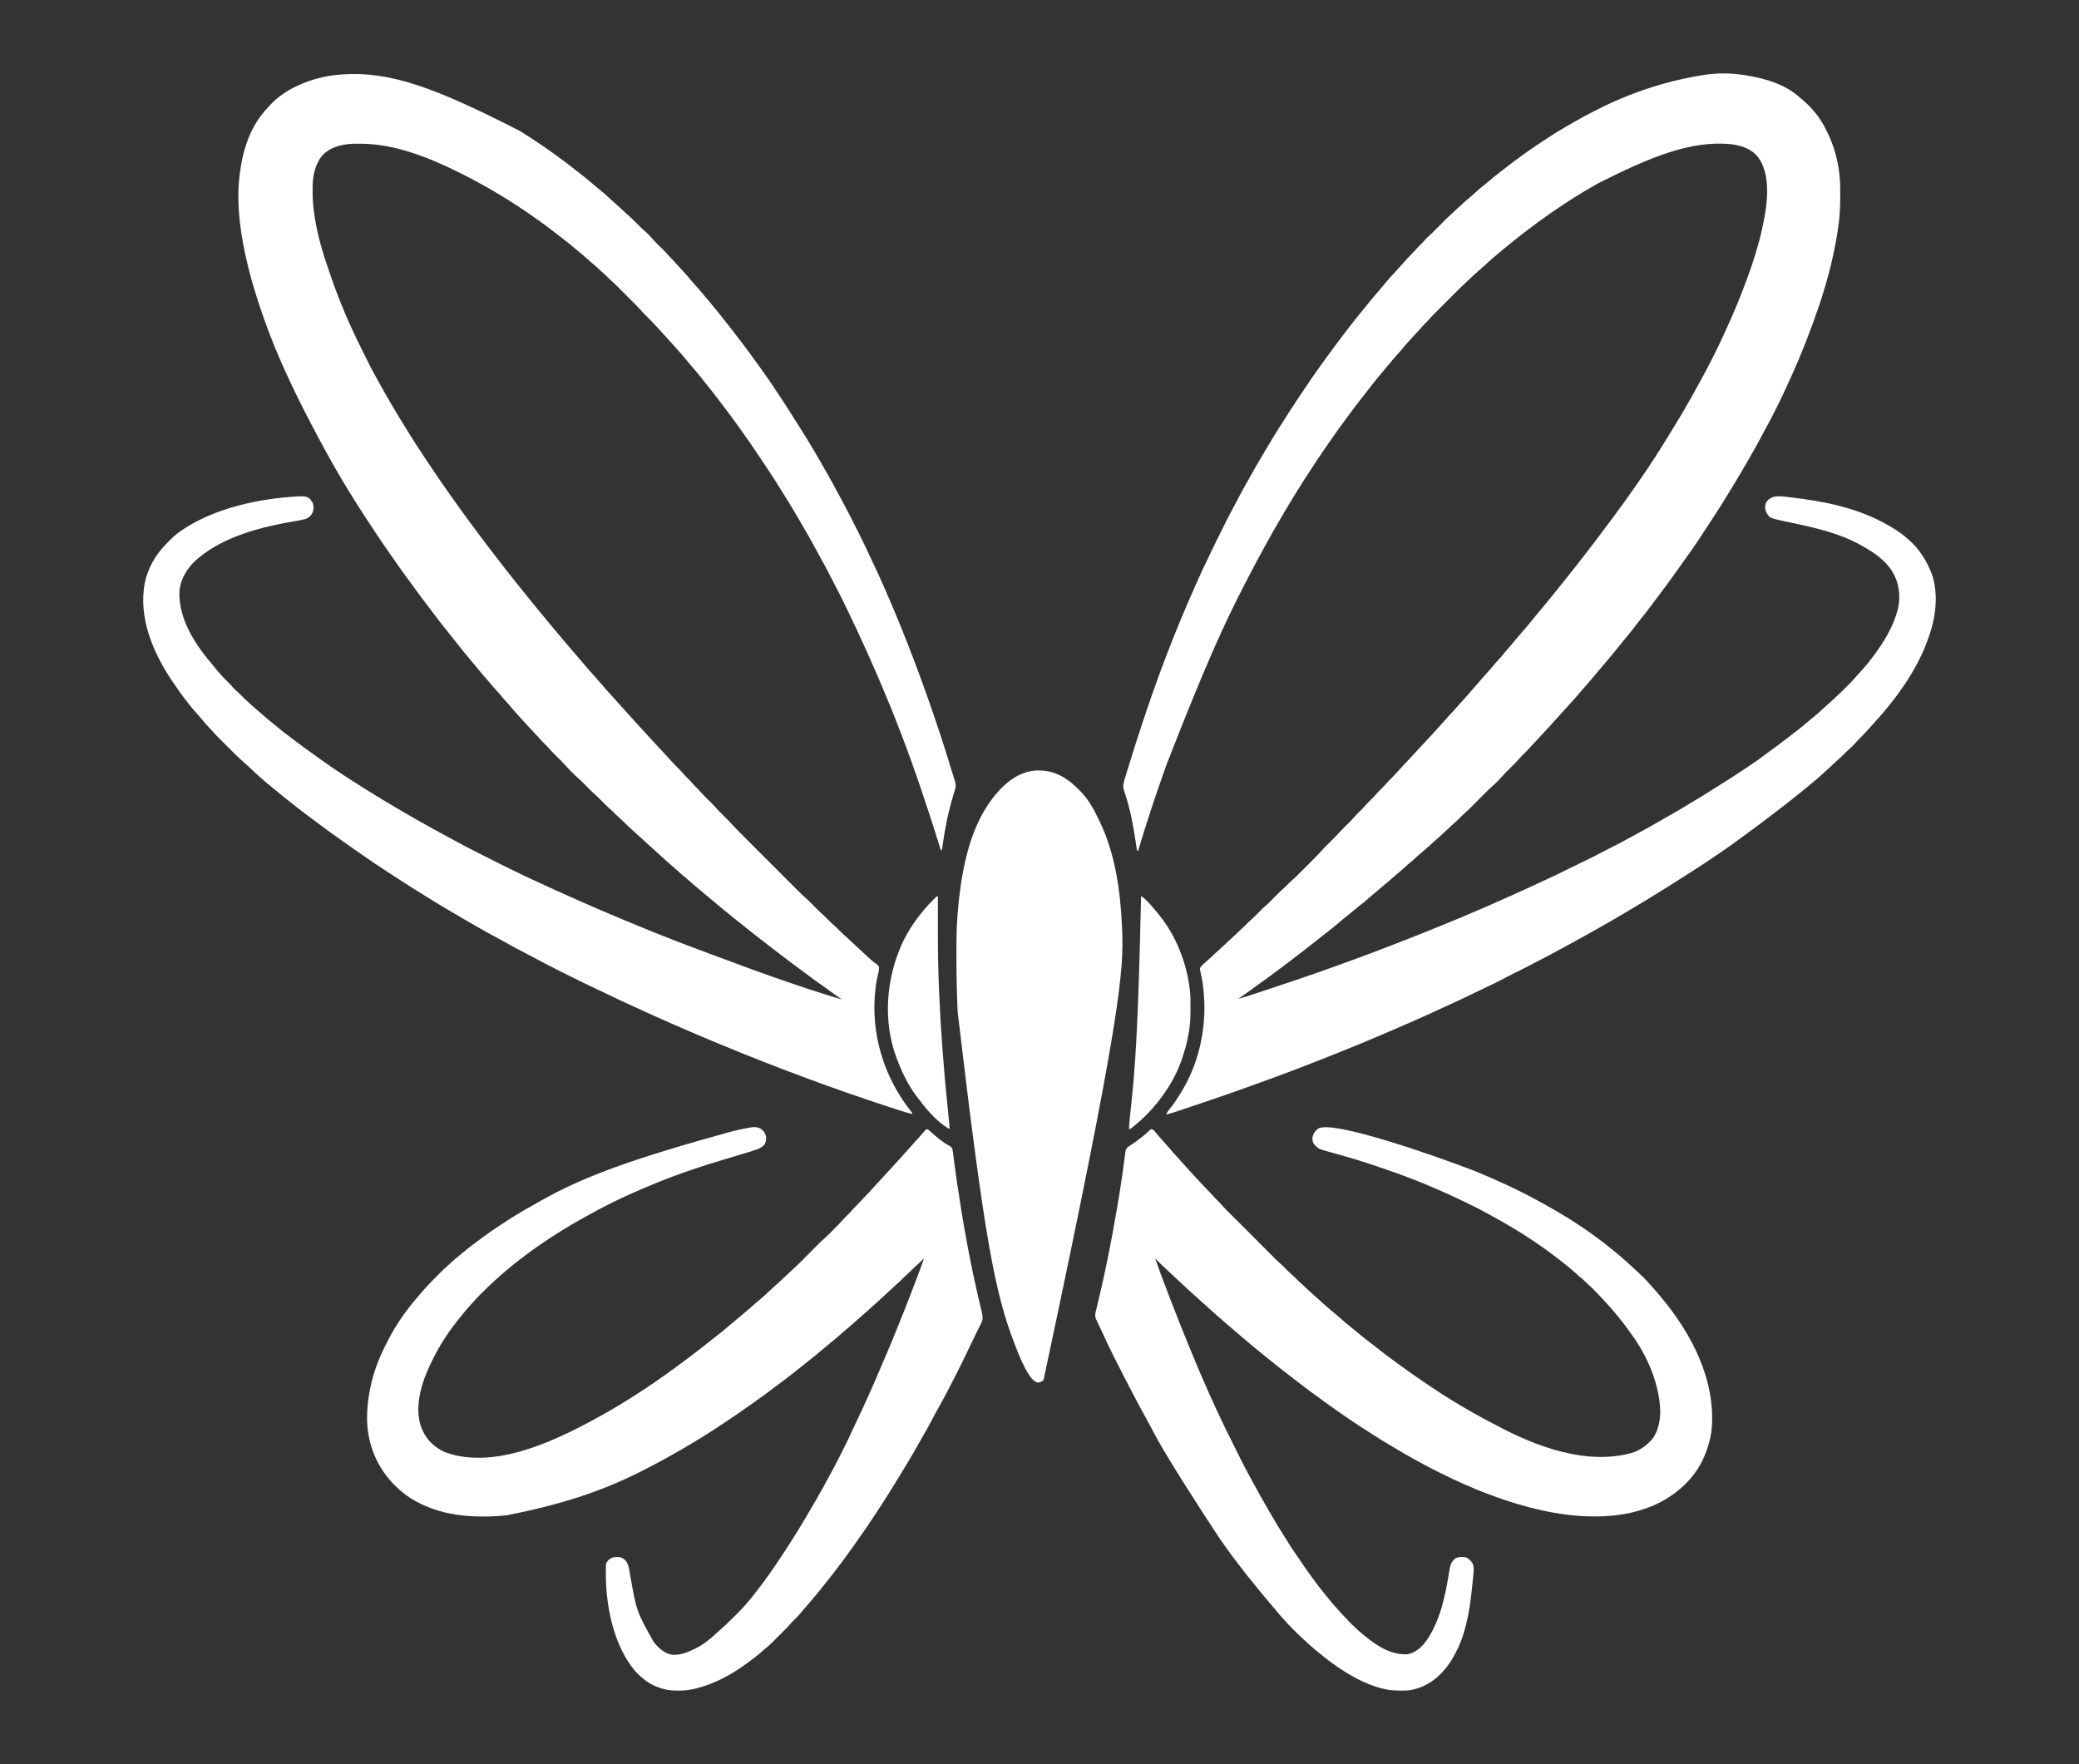
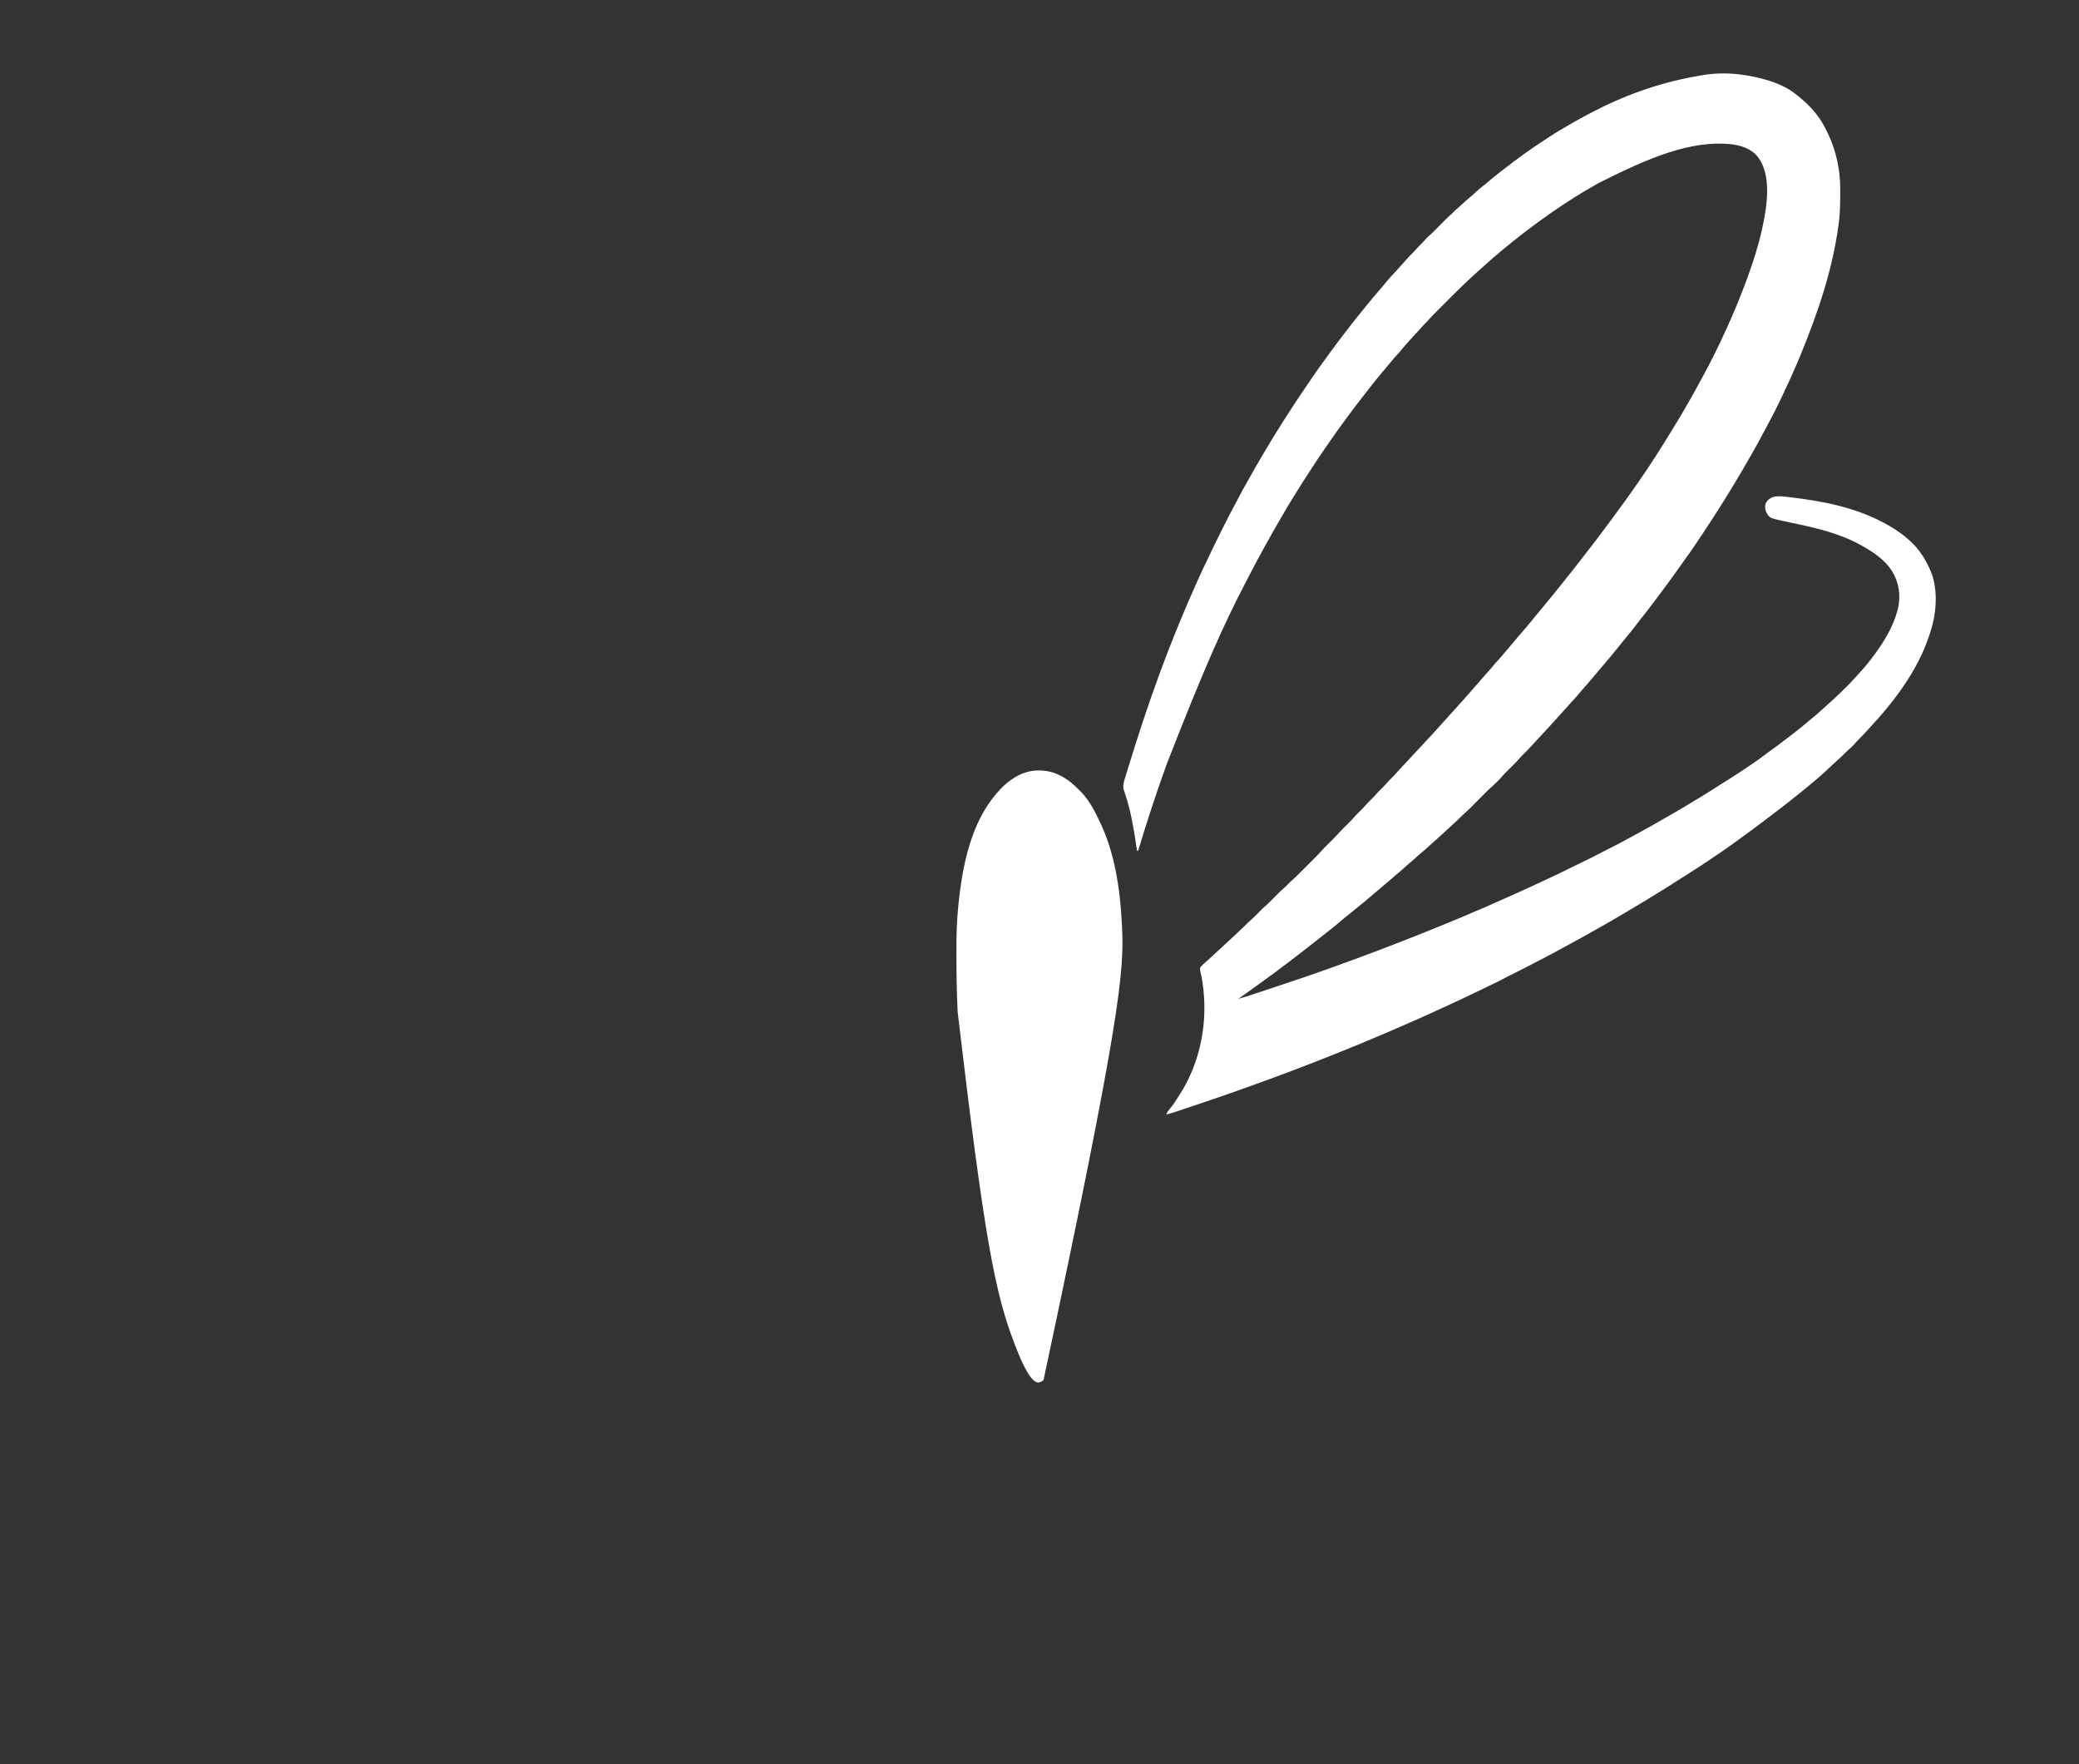
<svg xmlns="http://www.w3.org/2000/svg" version="1.1" width="4134" height="3508">
  <rect width="100%" height="100%" fill="#333333" stroke="none" />
-   <path d="M0 0 C0.81 0.496 1.621 0.993 2.456 1.504 C31.866 19.616 60.309 39.375 88 60 C89.121 60.831 90.242 61.662 91.363 62.492 C98.416 67.742 105.334 73.154 112.231 78.606 C113.95 79.961 115.675 81.308 117.402 82.652 C129.66 92.204 141.639 102.094 153.469 112.17 C156.772 114.979 160.121 117.721 163.5 120.438 C168.879 124.811 173.935 129.488 179 134.215 C181.968 136.982 185.005 139.662 188.07 142.32 C195.36 148.665 202.43 155.245 209.478 161.855 C212.879 165.04 216.309 168.176 219.812 171.25 C225.588 176.395 230.982 181.931 236.406 187.442 C240.539 191.624 244.756 195.611 249.214 199.445 C251.593 201.517 253.836 203.703 256.062 205.938 C256.837 206.71 257.612 207.482 258.41 208.277 C260.368 210.336 262.217 212.409 264.059 214.566 C269.069 220.336 274.566 225.635 280 231 C292.185 243.029 292.185 243.029 297.613 249.391 C299.314 251.364 301.126 253.191 303 255 C306.148 258.106 309.077 261.325 311.961 264.676 C314.548 267.624 317.209 270.499 319.875 273.375 C333.53 288.131 333.53 288.131 339.312 295.312 C342.724 299.534 346.293 303.541 350 307.5 C354.399 312.203 358.552 317.027 362.586 322.051 C365.507 325.619 368.529 329.09 371.562 332.562 C375.752 337.368 379.845 342.217 383.789 347.227 C386.75 350.94 389.784 354.591 392.812 358.25 C398.999 365.74 405.039 373.33 411 381 C412.147 382.471 413.294 383.943 414.441 385.414 C420.887 393.685 427.312 401.97 433.69 410.292 C435.128 412.167 436.57 414.039 438.012 415.91 C449.551 430.914 460.729 446.176 471.785 461.539 C473.93 464.519 476.084 467.493 478.246 470.461 C483.63 477.86 488.94 485.3 494.098 492.859 C494.655 493.675 495.212 494.491 495.787 495.332 C501.894 504.288 507.927 513.292 513.938 522.312 C514.502 523.159 515.067 524.006 515.648 524.879 C523.756 537.046 531.77 549.26 539.529 561.653 C541.546 564.871 543.578 568.08 545.609 571.29 C547.105 573.655 548.598 576.023 550.09 578.391 C551.991 581.406 553.9 584.416 555.816 587.422 C573.109 614.589 589.582 642.291 605.469 670.301 C607.05 673.087 608.634 675.872 610.219 678.656 C620.232 696.281 629.912 714.079 639.5 731.938 C640.068 732.995 640.637 734.052 641.222 735.141 C651.494 754.319 661.426 773.665 671.154 793.123 C672.928 796.669 674.709 800.213 676.49 803.756 C684.153 819.044 691.466 834.456 698.61 849.991 C700.472 854.022 702.368 858.037 704.277 862.047 C704.892 863.339 705.506 864.631 706.12 865.923 C706.416 866.546 706.712 867.169 707.018 867.812 C714.436 883.445 721.468 899.225 728.321 915.114 C729.983 918.965 731.66 922.809 733.34 926.652 C740.776 943.68 748.009 960.785 755 978 C755.371 978.913 755.742 979.826 756.125 980.767 C775.893 1029.413 794.595 1078.458 812 1128 C812.335 1128.952 812.67 1129.905 813.015 1130.886 C829.478 1177.725 845.116 1224.82 859.372 1272.382 C860.797 1277.13 862.273 1281.844 863.897 1286.529 C867.233 1296.346 869.078 1303.018 865 1313 C864.457 1314.796 863.931 1316.597 863.422 1318.402 C863.017 1319.743 863.017 1319.743 862.604 1321.11 C852.719 1353.855 845.858 1387.577 841.241 1421.462 C841.104 1422.437 840.966 1423.413 840.824 1424.418 C840.712 1425.261 840.599 1426.105 840.483 1426.973 C840 1429 840 1429 838 1431 C837.778 1430.28 837.556 1429.559 837.328 1428.817 C831.455 1409.772 825.443 1390.776 819.312 1371.812 C818.874 1370.455 818.435 1369.098 817.997 1367.74 C793.267 1291.217 766.51 1215.427 736 1141 C735.636 1140.111 735.271 1139.221 734.896 1138.305 C707.599 1071.711 678.109 1006.124 646.562 941.438 C646.108 940.503 645.653 939.568 645.184 938.606 C639.78 927.51 634.221 916.518 628.436 905.615 C626.019 901.053 623.664 896.462 621.324 891.859 C620.558 890.353 619.792 888.847 619.025 887.341 C618.452 886.216 618.452 886.216 617.868 885.068 C611.144 871.867 604.235 858.841 596.844 846 C594.082 841.188 591.49 836.3 588.938 831.375 C584.102 822.074 578.931 812.985 573.683 803.912 C571.869 800.773 570.061 797.631 568.254 794.488 C564.513 787.986 560.761 781.491 557 775 C556.549 774.222 556.099 773.445 555.635 772.644 C543.096 751.05 529.97 729.79 516.67 708.659 C515.163 706.259 513.665 703.854 512.172 701.445 C503.491 687.498 494.311 673.882 485.17 660.234 C482.15 655.723 479.14 651.205 476.141 646.68 C463.014 626.884 449.541 607.361 435.563 588.156 C433.989 585.985 432.427 583.807 430.867 581.625 C423.706 571.621 416.329 561.801 408.848 552.035 C405.491 547.652 402.175 543.239 398.875 538.812 C389.739 526.59 380.349 514.572 370.686 502.762 C367.211 498.511 363.807 494.211 360.438 489.875 C355.322 483.31 349.931 477.005 344.482 470.716 C342.075 467.929 339.692 465.123 337.312 462.312 C336.63 461.507 336.63 461.507 335.934 460.686 C333.077 457.305 330.279 453.883 327.5 450.438 C323.375 445.367 319.004 440.568 314.562 435.777 C311.899 432.89 309.309 429.951 306.734 426.984 C303.962 423.812 301.135 420.69 298.312 417.562 C296.079 415.087 293.852 412.606 291.625 410.125 C277.935 394.927 264.096 379.856 249.491 365.528 C246.534 362.611 243.682 359.671 240.996 356.5 C236.074 350.847 230.744 345.6 225.441 340.309 C224.327 339.194 223.213 338.078 222.099 336.963 C219.775 334.637 217.449 332.314 215.122 329.991 C212.159 327.034 209.2 324.072 206.243 321.109 C203.946 318.809 201.647 316.511 199.348 314.214 C198.257 313.124 197.166 312.032 196.077 310.941 C190.722 305.577 185.357 300.273 179.58 295.36 C177.438 293.516 175.467 291.528 173.5 289.5 C170.211 286.172 166.836 283.047 163.285 280.004 C160.935 277.943 158.65 275.825 156.366 273.692 C150.961 268.645 145.449 263.843 139.68 259.211 C136.867 256.891 134.182 254.469 131.5 252 C127.084 247.94 122.538 244.107 117.871 240.34 C115.322 238.263 112.813 236.15 110.313 234.014 C103.655 228.325 96.844 222.864 89.925 217.495 C87.897 215.92 85.874 214.339 83.852 212.758 C67.576 200.044 51.283 187.371 34.305 175.603 C31.778 173.846 29.262 172.074 26.746 170.301 C-18.061 138.804 -65.07 110.603 -114 86 C-114.598 85.699 -115.195 85.399 -115.811 85.089 C-176.733 54.523 -246.52 25.927 -315.574 25.76 C-317.967 25.75 -320.36 25.719 -322.754 25.688 C-346.435 25.525 -371.937 29.762 -389.715 46.582 C-398.027 55.377 -403.178 65.72 -406.688 77.188 C-406.89 77.833 -407.093 78.479 -407.301 79.145 C-411.204 92.631 -411.407 106.579 -411.375 120.5 C-411.374 121.394 -411.374 122.287 -411.373 123.208 C-411.326 140.097 -409.854 156.334 -407 173 C-406.702 174.817 -406.702 174.817 -406.399 176.67 C-400.596 211.552 -390.386 245.431 -378.773 278.77 C-377.733 281.77 -376.712 284.777 -375.69 287.783 C-358.883 337.165 -338.298 385.134 -315.077 431.83 C-313.933 434.135 -312.793 436.442 -311.654 438.749 C-302.923 456.43 -294.166 474.075 -284.521 491.28 C-282.81 494.339 -281.119 497.409 -279.43 500.48 C-271.755 514.405 -263.902 528.212 -255.824 541.906 C-253.909 545.154 -252.002 548.405 -250.094 551.656 C-241.868 565.641 -233.413 579.46 -224.764 593.186 C-222.52 596.766 -220.307 600.365 -218.096 603.966 C-206.127 623.436 -193.417 642.418 -180.75 661.438 C-180.153 662.335 -179.555 663.232 -178.94 664.157 C-169.187 678.803 -159.301 693.35 -149.188 707.75 C-147.995 709.45 -146.802 711.151 -145.609 712.852 C-145.013 713.701 -144.417 714.551 -143.803 715.427 C-142.016 717.977 -140.234 720.531 -138.453 723.086 C-131.266 733.393 -123.983 743.624 -116.6 753.791 C-115.002 755.997 -113.412 758.208 -111.824 760.422 C-105.539 769.176 -99.152 777.845 -92.668 786.453 C-88.301 792.252 -83.982 798.085 -79.688 803.938 C-74.226 811.373 -68.658 818.713 -63 826 C-61.395 828.082 -59.791 830.166 -58.188 832.25 C-57.78 832.78 -57.372 833.31 -56.951 833.856 C-54.085 837.582 -51.231 841.316 -48.38 845.052 C-38.496 858 -28.538 870.888 -18.337 883.587 C-14.947 887.808 -11.589 892.052 -8.25 896.312 C-0.181 906.602 8.042 916.761 16.294 926.903 C18.493 929.606 20.69 932.31 22.886 935.014 C23.964 936.34 25.042 937.666 26.119 938.992 C28.857 942.36 31.592 945.73 34.32 949.105 C39.849 955.938 45.419 962.726 51.118 969.419 C53.951 972.749 56.74 976.109 59.5 979.5 C63.249 984.105 67.071 988.642 70.916 993.166 C73.795 996.56 76.632 999.983 79.438 1003.438 C84.336 1009.451 89.389 1015.326 94.452 1021.202 C96.973 1024.13 99.486 1027.065 102 1030 C103 1031.167 104 1032.333 105 1033.5 C111 1040.5 111 1040.5 112.5 1042.25 C113.501 1043.417 114.501 1044.585 115.502 1045.752 C117.991 1048.655 120.479 1051.559 122.965 1054.465 C137.7 1071.699 137.7 1071.699 152.812 1088.602 C156.87 1093.051 160.809 1097.598 164.711 1102.184 C170.105 1108.518 175.557 1114.773 181.206 1120.882 C183.678 1123.555 186.116 1126.248 188.5 1129 C191.438 1132.391 194.461 1135.7 197.5 1139 C200.539 1142.3 203.562 1145.609 206.5 1149 C209.863 1152.878 213.333 1156.655 216.808 1160.433 C221.976 1166.054 227.074 1171.737 232.172 1177.422 C241.516 1187.826 251.003 1198.097 260.493 1208.368 C261.974 1209.972 263.454 1211.578 264.934 1213.184 C270.884 1219.641 276.864 1226.072 282.861 1232.486 C286.408 1236.284 289.933 1240.1 293.438 1243.938 C302.229 1253.548 311.034 1263.161 320.324 1272.293 C322.07 1274.071 323.692 1275.919 325.312 1277.812 C328.223 1281.202 331.322 1284.365 334.5 1287.5 C338.218 1291.168 341.737 1294.931 345.125 1298.906 C348.308 1302.46 351.744 1305.762 355.156 1309.094 C357.256 1311.187 359.199 1313.371 361.125 1315.625 C365.955 1321.203 371.251 1326.322 376.5 1331.5 C387.689 1342.539 387.689 1342.539 391.438 1346.938 C396.436 1352.788 402.029 1358.096 407.5 1363.5 C409.701 1365.674 411.898 1367.852 414.094 1370.031 C414.583 1370.512 415.071 1370.992 415.575 1371.487 C418.126 1374.02 420.537 1376.611 422.858 1379.356 C428.351 1385.652 434.334 1391.474 440.244 1397.373 C441.582 1398.713 442.92 1400.052 444.257 1401.392 C447.873 1405.012 451.491 1408.629 455.111 1412.245 C458.908 1416.04 462.703 1419.837 466.498 1423.634 C472.871 1430.008 479.245 1436.381 485.621 1442.752 C492.98 1450.105 500.335 1457.461 507.688 1464.82 C514.015 1471.152 520.344 1477.481 526.674 1483.809 C530.449 1487.583 534.224 1491.357 537.996 1495.133 C541.544 1498.683 545.094 1502.231 548.646 1505.778 C549.945 1507.075 551.243 1508.373 552.54 1509.673 C561.243 1518.411 561.243 1518.411 570.42 1526.643 C573.076 1528.923 575.516 1531.411 577.969 1533.906 C578.493 1534.435 579.018 1534.963 579.558 1535.507 C581.761 1537.726 583.958 1539.951 586.155 1542.175 C591.685 1547.768 597.198 1553.306 603.189 1558.412 C606.455 1561.276 609.46 1564.4 612.5 1567.5 C616.842 1571.889 621.191 1576.152 625.914 1580.133 C629.456 1583.304 632.761 1586.72 636.083 1590.12 C639.561 1593.654 643.182 1596.946 646.934 1600.188 C650.46 1603.281 653.848 1606.521 657.25 1609.75 C663.161 1615.337 669.106 1620.88 675.113 1626.363 C678.231 1629.211 681.336 1632.072 684.438 1634.938 C685.246 1635.684 685.246 1635.684 686.071 1636.446 C688.823 1638.988 691.574 1641.531 694.324 1644.074 C694.872 1644.578 695.419 1645.081 695.983 1645.6 C697.074 1646.614 698.155 1647.638 699.226 1648.673 C701.888 1651.22 704.229 1653.135 707.438 1655.027 C711.253 1657.464 713.035 1658.883 715 1663 C715.064 1670.944 712.681 1678.77 710.806 1686.432 C709.577 1691.872 708.886 1697.339 708.25 1702.875 C708.136 1703.805 708.022 1704.735 707.904 1705.694 C697.608 1792.179 723.238 1878.925 776.625 1947.25 C777.063 1947.8 777.502 1948.349 777.954 1948.916 C781 1952.785 781 1952.785 781 1955 C771.875 1952.879 762.998 1950.166 754.109 1947.23 C752.666 1946.757 751.222 1946.284 749.779 1945.811 C745.906 1944.541 742.036 1943.264 738.166 1941.986 C735.731 1941.181 733.296 1940.378 730.86 1939.576 C679.268 1922.564 627.944 1904.875 577 1886 C575.846 1885.573 574.693 1885.145 573.505 1884.705 C513.519 1862.465 453.905 1839.287 394.874 1814.617 C392.005 1813.419 389.134 1812.224 386.263 1811.031 C362.044 1800.969 337.924 1790.707 313.914 1780.156 C309.725 1778.317 305.532 1776.486 301.338 1774.659 C280.027 1765.373 258.829 1755.873 237.734 1746.107 C232.522 1743.696 227.3 1741.312 222.07 1738.941 C206.414 1731.839 190.838 1724.611 175.413 1717.017 C169.359 1714.044 163.288 1711.121 157.156 1708.311 C137.227 1699.175 117.619 1689.446 98.027 1679.611 C94.559 1677.872 91.09 1676.137 87.62 1674.403 C84.206 1672.696 80.794 1670.987 77.383 1669.278 C75.788 1668.479 74.193 1667.68 72.598 1666.883 C56.417 1658.784 40.429 1650.333 24.5 1641.75 C15.11 1636.697 5.673 1631.749 -3.812 1626.875 C-13.336 1621.975 -22.705 1616.859 -32.001 1611.542 C-37.452 1608.427 -42.933 1605.402 -48.5 1602.5 C-58.065 1597.5 -67.434 1592.164 -76.809 1586.818 C-80.119 1584.932 -83.432 1583.052 -86.746 1581.172 C-100.624 1573.285 -114.406 1565.25 -128.121 1557.082 C-132.892 1554.244 -137.676 1551.43 -142.473 1548.637 C-154.492 1541.635 -166.443 1534.576 -178.16 1527.074 C-183.932 1523.386 -189.782 1519.825 -195.625 1516.25 C-208.528 1508.339 -221.286 1500.211 -234 1492 C-234.602 1491.612 -235.204 1491.223 -235.825 1490.823 C-247.25 1483.458 -258.628 1476.023 -269.983 1468.549 C-271.863 1467.312 -273.744 1466.076 -275.626 1464.842 C-287.371 1457.138 -298.993 1449.293 -310.465 1441.187 C-315.148 1437.882 -319.882 1434.656 -324.625 1431.438 C-331.553 1426.716 -338.381 1421.877 -345.161 1416.945 C-350.73 1412.899 -356.352 1408.935 -362 1405 C-375.918 1395.285 -389.627 1385.35 -403.098 1375.023 C-408.994 1370.508 -414.944 1366.073 -420.938 1361.688 C-428.187 1356.376 -435.301 1350.925 -442.331 1345.327 C-445.21 1343.038 -448.106 1340.771 -451 1338.5 C-452.165 1337.583 -453.331 1336.667 -454.496 1335.75 C-456.837 1333.91 -459.184 1332.077 -461.535 1330.25 C-467.933 1325.267 -474.215 1320.185 -480.383 1314.918 C-484.372 1311.515 -488.434 1308.219 -492.539 1304.957 C-499.681 1299.277 -506.682 1293.494 -513.418 1287.336 C-515.515 1285.439 -517.634 1283.579 -519.77 1281.727 C-524.863 1277.28 -529.745 1272.619 -534.645 1267.961 C-535.702 1266.959 -535.702 1266.959 -536.781 1265.938 C-537.401 1265.348 -538.02 1264.759 -538.658 1264.152 C-540.673 1262.301 -542.715 1260.498 -544.78 1258.703 C-558.269 1246.936 -570.925 1234.237 -583.561 1221.57 C-586.154 1218.971 -588.752 1216.378 -591.352 1213.785 C-593.029 1212.107 -594.706 1210.429 -596.383 1208.75 C-597.528 1207.608 -597.528 1207.608 -598.697 1206.442 C-602.768 1202.353 -606.681 1198.183 -610.437 1193.801 C-613.152 1190.673 -616.026 1187.693 -618.875 1184.688 C-623.792 1179.464 -628.447 1174.148 -632.926 1168.543 C-635.041 1165.95 -637.245 1163.472 -639.5 1161 C-658.036 1140.604 -674.722 1117.912 -690 1095 C-690.427 1094.367 -690.853 1093.733 -691.293 1093.081 C-728.945 1037.041 -757.933 968.284 -745.223 899.477 C-739.088 869.9 -724.061 843.457 -703 822 C-702.038 821.002 -702.038 821.002 -701.057 819.983 C-692.558 811.166 -684.2 802.843 -674 796 C-673.097 795.379 -673.097 795.379 -672.176 794.746 C-607.472 750.37 -518.49 731.246 -441 727 C-439.082 726.894 -439.082 726.894 -437.125 726.785 C-430.015 726.583 -422.835 726.662 -417.223 731.547 C-415.648 733.287 -414.312 735.057 -413 737 C-412.381 737.887 -411.762 738.774 -411.125 739.688 C-408.758 746.656 -408.99 753.643 -412 760.375 C-415.239 766.012 -419.265 769.724 -425.467 771.843 C-431.757 773.511 -438.013 774.79 -444.438 775.812 C-511.323 787.016 -585.85 805.49 -639 850 C-640.45 851.201 -640.45 851.201 -641.93 852.426 C-660.076 868.13 -674.415 891.433 -676.205 915.791 C-678.09 972.368 -644.129 1022.48 -608.633 1063.898 C-606.295 1066.633 -604.051 1069.433 -601.812 1072.25 C-593.182 1082.855 -583.487 1092.644 -573.742 1102.223 C-572.198 1103.798 -570.808 1105.4 -569.438 1107.125 C-567.535 1109.369 -565.841 1111.063 -563.625 1112.938 C-559.351 1116.569 -555.441 1120.517 -551.5 1124.5 C-547.123 1128.915 -542.761 1133.261 -538.008 1137.273 C-535.87 1139.112 -533.803 1141.019 -531.737 1142.937 C-526.545 1147.756 -521.226 1152.32 -515.703 1156.762 C-512.942 1159.048 -510.315 1161.436 -507.688 1163.875 C-503.079 1168.116 -498.284 1171.995 -493.335 1175.822 C-489.277 1178.968 -485.334 1182.219 -481.438 1185.562 C-475.713 1190.459 -469.806 1195.086 -463.801 1199.633 C-461.851 1201.113 -459.907 1202.603 -457.965 1204.094 C-437.638 1219.695 -417.04 1234.855 -396.012 1249.5 C-392.836 1251.713 -389.671 1253.94 -386.52 1256.188 C-361.551 1273.934 -335.67 1290.553 -309.75 1306.875 C-308.965 1307.369 -308.18 1307.864 -307.372 1308.373 C-304.916 1309.917 -302.458 1311.459 -300 1313 C-298.827 1313.737 -298.827 1313.737 -297.629 1314.49 C-282.166 1324.194 -266.468 1333.496 -250.752 1342.782 C-247.431 1344.744 -244.113 1346.713 -240.797 1348.684 C-221.328 1360.243 -201.626 1371.376 -181.854 1382.407 C-179.344 1383.808 -176.836 1385.212 -174.328 1386.617 C-164.694 1392.005 -154.991 1397.262 -145.262 1402.477 C-140.162 1405.212 -135.069 1407.958 -129.997 1410.745 C-117.555 1417.574 -105.026 1424.191 -92.375 1430.625 C-91.441 1431.101 -90.506 1431.578 -89.544 1432.068 C-73.272 1440.364 -56.957 1448.573 -40.625 1456.75 C-39.557 1457.285 -38.489 1457.82 -37.389 1458.372 C-22.67 1465.746 -7.876 1472.947 7 1480 C8.486 1480.706 9.972 1481.412 11.458 1482.118 C15.427 1484.002 19.4 1485.879 23.375 1487.75 C24.083 1488.083 24.79 1488.416 25.519 1488.76 C40.149 1495.641 54.849 1502.36 69.586 1509.008 C72.629 1510.38 75.67 1511.756 78.711 1513.133 C103.381 1524.305 128.136 1535.266 153 1546 C154.392 1546.601 154.392 1546.601 155.812 1547.215 C229.605 1579.082 303.977 1609.045 379.43 1636.744 C388.754 1640.168 398.07 1643.614 407.383 1647.07 C408.066 1647.324 408.749 1647.577 409.453 1647.839 C415.468 1650.071 421.483 1652.306 427.498 1654.541 C467.041 1669.244 467.041 1669.244 506.812 1683.312 C508.936 1684.046 511.059 1684.779 513.182 1685.512 C517.448 1686.985 521.715 1688.455 525.983 1689.925 C530.593 1691.513 535.199 1693.111 539.803 1694.715 C560.885 1702.052 582.09 1708.967 603.375 1715.688 C604.623 1716.082 605.871 1716.476 607.157 1716.883 C610.737 1718.012 614.317 1719.138 617.898 1720.262 C618.958 1720.595 620.018 1720.929 621.11 1721.273 C627.702 1723.333 634.324 1725.231 641 1727 C640.455 1726.633 639.911 1726.266 639.35 1725.888 C630.088 1719.644 620.95 1713.303 612.069 1706.527 C606.931 1702.634 601.653 1698.984 596.312 1695.375 C589.834 1690.992 583.572 1686.469 577.414 1681.645 C573.296 1678.43 569.085 1675.343 564.875 1672.25 C564.072 1671.66 563.27 1671.07 562.443 1670.462 C559.963 1668.64 557.482 1666.82 555 1665 C544.822 1657.535 534.674 1650.051 524.7 1642.314 C521.394 1639.758 518.071 1637.225 514.75 1634.688 C514.035 1634.141 513.321 1633.595 512.584 1633.031 C508.934 1630.241 505.283 1627.453 501.629 1624.668 C493.267 1618.291 484.954 1611.86 476.702 1605.343 C474.39 1603.518 472.073 1601.699 469.757 1599.88 C468.586 1598.96 467.415 1598.04 466.245 1597.12 C463.357 1594.849 460.466 1592.582 457.57 1590.32 C450.64 1584.902 443.782 1579.405 436.968 1573.841 C432.623 1570.299 428.236 1566.819 423.812 1563.375 C418.638 1559.342 413.6 1555.175 408.613 1550.914 C405.452 1548.217 402.257 1545.579 399 1543 C394.547 1539.471 390.211 1535.817 385.885 1532.135 C382.475 1529.237 379.036 1526.383 375.562 1523.562 C370.702 1519.607 365.946 1515.54 361.2 1511.448 C357.595 1508.346 353.948 1505.305 350.25 1502.312 C345.873 1498.761 341.692 1495.042 337.527 1491.246 C334.93 1488.938 332.266 1486.744 329.562 1484.562 C324.727 1480.649 320.12 1476.535 315.539 1472.328 C311.064 1468.225 306.48 1464.254 301.852 1460.324 C294.224 1453.839 286.796 1447.186 279.471 1440.362 C276.522 1437.632 273.52 1434.96 270.527 1432.277 C267.669 1429.702 264.833 1427.103 262 1424.5 C258.351 1421.147 254.688 1417.81 251 1414.5 C246.79 1410.722 242.617 1406.905 238.452 1403.077 C235.405 1400.279 232.337 1397.505 229.25 1394.75 C224.718 1390.681 220.259 1386.536 215.812 1382.375 C215.147 1381.753 214.482 1381.132 213.796 1380.491 C210.563 1377.457 207.374 1374.392 204.25 1371.246 C201.973 1368.953 199.667 1366.764 197.188 1364.688 C193.14 1361.203 189.412 1357.45 185.688 1353.625 C183.628 1351.613 181.559 1349.743 179.375 1347.875 C173.463 1342.751 168.052 1337.11 162.563 1331.543 C156.013 1324.873 156.013 1324.873 149.094 1318.594 C142.642 1313.075 136.807 1306.861 130.845 1300.825 C125.336 1295.253 119.844 1289.734 113.877 1284.646 C110.236 1281.453 106.851 1277.995 103.438 1274.562 C102.363 1273.494 102.363 1273.494 101.268 1272.404 C97.967 1269.098 94.756 1265.768 91.723 1262.215 C86.802 1256.506 81.36 1251.291 76 1246 C63.961 1234.115 63.961 1234.115 58.543 1227.766 C56.007 1224.864 53.257 1222.19 50.5 1219.5 C46.405 1215.504 42.55 1211.391 38.808 1207.062 C35.736 1203.558 32.519 1200.192 29.312 1196.812 C20.185 1187.153 11.14 1177.428 2.277 1167.523 C0.176 1165.195 -1.951 1162.892 -4.083 1160.592 C-8.011 1156.351 -11.814 1152.071 -15.438 1147.562 C-19.281 1142.784 -23.37 1138.308 -27.558 1133.836 C-31.46 1129.647 -35.073 1125.278 -38.656 1120.812 C-41.332 1117.601 -44.144 1114.55 -47 1111.5 C-51.5 1106.695 -55.731 1101.748 -59.855 1096.613 C-61.999 1094.002 -64.224 1091.496 -66.5 1089 C-70.362 1084.757 -74.008 1080.377 -77.617 1075.918 C-80.208 1072.746 -82.847 1069.62 -85.5 1066.5 C-89.624 1061.647 -93.677 1056.742 -97.695 1051.801 C-99.767 1049.283 -101.867 1046.796 -103.984 1044.317 C-109.209 1038.196 -114.237 1031.949 -119.184 1025.602 C-122.089 1021.874 -125.041 1018.185 -128 1014.5 C-132.302 1009.139 -136.56 1003.746 -140.792 998.329 C-143.708 994.608 -146.681 990.941 -149.686 987.291 C-155.601 980.096 -161.214 972.733 -166.701 965.206 C-170.686 959.749 -174.768 954.381 -178.938 949.062 C-189.299 935.828 -199.35 922.369 -209.156 908.719 C-213.064 903.282 -217.02 897.884 -221 892.5 C-230.106 880.166 -239.154 867.798 -247.797 855.133 C-250.147 851.69 -252.513 848.26 -254.918 844.855 C-272.59 819.839 -289.631 794.363 -306.279 768.655 C-307.832 766.259 -309.391 763.867 -310.953 761.477 C-318.173 750.408 -325.169 739.201 -332.146 727.979 C-333.891 725.174 -335.641 722.372 -337.391 719.57 C-359.66 683.847 -380.21 647.141 -400 610 C-400.714 608.661 -401.428 607.322 -402.142 605.983 C-442.143 530.931 -479.663 454.322 -508 374 C-508.283 373.2 -508.565 372.401 -508.857 371.577 C-523.303 330.657 -535.761 289.416 -545 247 C-545.148 246.32 -545.296 245.641 -545.449 244.941 C-556.692 192.982 -563.247 136.971 -556 84 C-555.871 83.022 -555.742 82.044 -555.609 81.037 C-550.527 43.504 -539.411 5.074 -517 -26 C-516.611 -26.54 -516.223 -27.08 -515.822 -27.636 C-509.778 -35.952 -503.089 -43.565 -496 -51 C-495.273 -51.78 -494.546 -52.56 -493.797 -53.363 C-473.165 -74.874 -445.918 -89.439 -418 -99 C-417.19 -99.278 -416.38 -99.557 -415.545 -99.843 C-395.407 -106.62 -374.191 -110.579 -353 -112 C-351.636 -112.093 -351.636 -112.093 -350.244 -112.187 C-256.563 -118.101 -167.694 -85.828 0 0 Z " fill="#FFFFFF" transform="translate(1033,260)" />
  <path d="M0 0 C1.518 0.257 1.518 0.257 3.066 0.52 C37.037 6.408 72.969 16.67 100 39 C100.95 39.749 101.9 40.498 102.879 41.27 C119.129 54.448 134.382 69.547 146 87 C147.096 88.64 147.096 88.64 148.215 90.312 C153.463 98.532 157.838 107.192 162 116 C162.601 117.266 162.601 117.266 163.214 118.558 C178.196 150.741 186.043 187.952 186.203 223.422 C186.214 224.997 186.214 224.997 186.225 226.605 C186.345 249.912 186.193 272.875 183 296 C182.903 296.712 182.806 297.424 182.706 298.158 C171.243 381.816 145.681 463.244 104 564 C103.579 564.979 103.579 564.979 103.15 565.977 C82.719 613.479 60.801 660.802 35.723 706.055 C33.09 710.809 30.569 715.616 28.062 720.438 C22.878 730.363 17.368 740.096 11.815 749.819 C10.232 752.593 8.652 755.37 7.075 758.147 C-11.531 790.889 -30.915 823.145 -51 855 C-51.552 855.877 -52.103 856.754 -52.671 857.657 C-63.543 874.927 -74.754 891.973 -86 909 C-86.474 909.718 -86.948 910.437 -87.437 911.177 C-97.877 926.994 -108.312 942.777 -119.563 958.035 C-122.106 961.513 -124.583 965.038 -127.062 968.562 C-127.556 969.263 -128.049 969.963 -128.558 970.684 C-131.018 974.178 -133.474 977.676 -135.926 981.176 C-142.884 991.092 -150.014 1000.869 -157.227 1010.602 C-158.97 1012.959 -160.705 1015.322 -162.438 1017.688 C-169.254 1026.987 -176.166 1036.206 -183.173 1045.364 C-186.721 1050.002 -190.244 1054.656 -193.726 1059.345 C-198.701 1066.043 -203.848 1072.56 -209.147 1079.003 C-212.875 1083.557 -216.441 1088.205 -219.938 1092.938 C-225.775 1100.822 -231.986 1108.364 -238.261 1115.902 C-241.052 1119.269 -243.808 1122.665 -246.562 1126.062 C-247.092 1126.715 -247.621 1127.368 -248.167 1128.04 C-249.236 1129.358 -250.305 1130.676 -251.374 1131.994 C-255.764 1137.409 -260.161 1142.819 -264.56 1148.228 C-265.84 1149.803 -267.117 1151.38 -268.395 1152.957 C-273.479 1159.214 -278.698 1165.346 -283.957 1171.457 C-286.842 1174.811 -289.707 1178.183 -292.562 1181.562 C-293.013 1182.095 -293.463 1182.628 -293.927 1183.177 C-295.285 1184.785 -296.643 1186.392 -298 1188 C-318.544 1212.336 -318.544 1212.336 -325.688 1220.188 C-328.66 1223.458 -331.485 1226.802 -334.25 1230.25 C-338.909 1236.012 -343.933 1241.385 -349 1246.785 C-351.805 1249.778 -354.516 1252.84 -357.195 1255.945 C-359.588 1258.669 -362.044 1261.333 -364.5 1264 C-367.539 1267.3 -370.562 1270.609 -373.5 1274 C-376.867 1277.883 -380.341 1281.665 -383.821 1285.446 C-386.655 1288.527 -389.463 1291.627 -392.25 1294.75 C-396.85 1299.876 -401.565 1304.89 -406.282 1309.907 C-410.19 1314.064 -414.076 1318.238 -417.938 1322.438 C-437.976 1344.199 -437.976 1344.199 -447.691 1353.629 C-449.551 1355.538 -451.269 1357.471 -452.996 1359.496 C-458.69 1366.058 -464.998 1372.053 -471.175 1378.155 C-476.767 1383.684 -482.31 1389.196 -487.417 1395.185 C-490.272 1398.458 -493.358 1401.502 -496.438 1404.562 C-497.054 1405.183 -497.671 1405.804 -498.307 1406.443 C-501.321 1409.452 -504.376 1412.355 -507.619 1415.115 C-512.612 1419.464 -517.249 1424.142 -521.906 1428.844 C-523.319 1430.262 -524.731 1431.68 -526.144 1433.098 C-528.598 1435.563 -531.049 1438.032 -533.5 1440.5 C-536.429 1443.45 -539.359 1446.399 -542.293 1449.344 C-544.112 1451.171 -545.929 1452.999 -547.743 1454.83 C-552.126 1459.231 -556.563 1463.488 -561.293 1467.516 C-564.003 1469.872 -566.497 1472.428 -569 1475 C-572.826 1478.931 -576.79 1482.604 -580.938 1486.192 C-584.331 1489.167 -587.597 1492.274 -590.875 1495.375 C-596.076 1500.273 -601.306 1505.129 -606.637 1509.887 C-609.316 1512.282 -611.97 1514.703 -614.625 1517.125 C-618.328 1520.497 -622.068 1523.816 -625.852 1527.098 C-628.02 1529.018 -630.148 1530.978 -632.271 1532.947 C-636.559 1536.92 -640.877 1540.775 -645.438 1544.438 C-650.216 1548.281 -654.692 1552.37 -659.164 1556.558 C-663.353 1560.46 -667.722 1564.073 -672.188 1567.656 C-675.399 1570.332 -678.45 1573.144 -681.5 1576 C-686.305 1580.5 -691.252 1584.731 -696.387 1588.855 C-698.998 1590.999 -701.504 1593.224 -704 1595.5 C-708.197 1599.322 -712.537 1602.915 -716.949 1606.484 C-720.521 1609.429 -724.012 1612.457 -727.5 1615.5 C-732.636 1619.979 -737.838 1624.347 -743.137 1628.633 C-746.585 1631.484 -749.946 1634.427 -753.312 1637.375 C-758.703 1642.088 -764.209 1646.594 -769.87 1650.976 C-773.835 1654.054 -777.689 1657.235 -781.5 1660.5 C-785.894 1664.264 -790.366 1667.892 -794.938 1671.438 C-800.444 1675.712 -805.759 1680.168 -811.031 1684.728 C-815.92 1688.951 -820.916 1693.014 -826 1697 C-827.066 1697.837 -828.133 1698.674 -829.199 1699.512 C-830.958 1700.892 -832.717 1702.273 -834.477 1703.653 C-838.839 1707.076 -843.174 1710.531 -847.5 1714 C-858.369 1722.712 -869.336 1731.292 -880.391 1739.766 C-883.096 1741.841 -885.798 1743.921 -888.5 1746 C-889.594 1746.841 -890.687 1747.682 -891.781 1748.523 C-893.845 1750.111 -895.907 1751.699 -897.969 1753.289 C-901.309 1755.863 -904.653 1758.433 -908 1761 C-908.763 1761.586 -909.527 1762.171 -910.313 1762.774 C-927.924 1776.269 -945.76 1789.429 -963.766 1802.391 C-966.763 1804.549 -969.757 1806.712 -972.75 1808.875 C-974.243 1809.953 -975.737 1811.032 -977.23 1812.11 C-981.096 1814.9 -984.959 1817.695 -988.816 1820.496 C-989.611 1821.072 -990.406 1821.649 -991.225 1822.242 C-992.726 1823.331 -994.226 1824.42 -995.725 1825.512 C-1000.732 1829.14 -1005.838 1832.597 -1011 1836 C-1002.228 1833.732 -993.631 1830.996 -985.031 1828.16 C-983.572 1827.681 -982.113 1827.202 -980.654 1826.724 C-976.746 1825.441 -972.84 1824.154 -968.934 1822.865 C-966.485 1822.057 -964.035 1821.251 -961.585 1820.444 C-914.202 1804.836 -866.948 1788.879 -820 1772 C-818.943 1771.621 -817.886 1771.241 -816.797 1770.85 C-764.541 1752.087 -712.621 1732.445 -661 1712 C-660.135 1711.658 -659.27 1711.315 -658.379 1710.962 C-596.505 1686.443 -534.972 1660.942 -474.331 1633.502 C-470.968 1631.986 -467.601 1630.483 -464.23 1628.984 C-443.884 1619.929 -423.68 1610.576 -403.496 1601.164 C-401.087 1600.041 -398.677 1598.918 -396.268 1597.796 C-380.792 1590.587 -365.384 1583.282 -350.142 1575.587 C-343.177 1572.073 -336.172 1568.659 -329.125 1565.312 C-314.684 1558.447 -300.4 1551.317 -286.278 1543.816 C-280.296 1540.65 -274.253 1537.624 -268.188 1534.625 C-258.912 1530.025 -249.813 1525.152 -240.746 1520.156 C-235.707 1517.38 -230.644 1514.652 -225.573 1511.935 C-205.782 1501.328 -186.127 1490.501 -166.768 1479.122 C-160.139 1475.23 -153.46 1471.438 -146.75 1467.688 C-135.068 1461.136 -123.649 1454.173 -112.227 1447.185 C-107.257 1444.148 -102.259 1441.16 -97.256 1438.178 C-85.554 1431.204 -74.021 1424.001 -62.56 1416.639 C-58.552 1414.073 -54.526 1411.537 -50.5 1409 C-48.153 1407.518 -45.806 1406.036 -43.46 1404.554 C-41.766 1403.484 -40.071 1402.414 -38.376 1401.345 C-25.58 1393.267 -12.916 1385.017 -0.355 1376.578 C1.81 1375.127 3.981 1373.686 6.156 1372.25 C17.441 1364.797 28.449 1357.042 39.124 1348.737 C42.848 1345.851 46.647 1343.087 50.5 1340.375 C59.405 1334.094 68.007 1327.412 76.658 1320.787 C79.569 1318.566 82.5 1316.374 85.438 1314.188 C98.703 1304.267 111.547 1293.818 124.162 1283.086 C127.59 1280.174 131.06 1277.322 134.562 1274.5 C139.636 1270.373 144.437 1265.999 149.23 1261.555 C151.459 1259.499 153.708 1257.484 156 1255.5 C160.868 1251.272 165.607 1246.904 170.342 1242.529 C171.989 1241.01 173.643 1239.499 175.297 1237.988 C183.388 1230.558 191.224 1222.882 199 1215.125 C199.495 1214.633 199.989 1214.141 200.499 1213.634 C205.663 1208.491 210.731 1203.307 215.475 1197.77 C217.804 1195.067 220.25 1192.479 222.688 1189.875 C232.726 1179.057 242.209 1167.857 251 1156 C251.501 1155.325 252.003 1154.649 252.52 1153.953 C272.859 1126.438 291.064 1097.339 300 1064 C300.34 1062.735 300.681 1061.471 301.031 1060.168 C306.988 1033.832 303.091 1007.617 288.812 984.812 C274.663 963.151 253.158 948.479 231 936 C230.402 935.658 229.803 935.315 229.187 934.962 C185.844 910.249 136.715 899.38 88.387 889.175 C47.455 880.51 47.455 880.51 42.234 873.695 C41.745 872.847 41.255 871.999 40.75 871.125 C40.25 870.282 39.75 869.439 39.234 868.57 C36.402 862.672 36.157 856.575 38.188 850.375 C41.626 843.972 46.343 840.572 53 838 C63.763 835.471 75.1 837.342 85.938 838.625 C86.686 838.712 87.435 838.799 88.206 838.889 C150.456 846.174 214.146 858.498 270 888 C270.691 888.361 271.382 888.723 272.094 889.095 C289.043 898.019 305.622 908.281 320 921 C320.833 921.713 321.665 922.426 322.523 923.16 C342.892 940.928 356.982 963.086 367 988 C367.389 988.956 367.779 989.913 368.18 990.898 C373.127 1004.284 375.521 1019.767 376 1034 C376.04 1034.911 376.08 1035.823 376.121 1036.762 C376.683 1062.049 372.224 1087.148 364 1111 C363.578 1112.291 363.158 1113.583 362.738 1114.875 C340.07 1183.303 293.545 1244.724 244.801 1296.98 C242.325 1299.638 239.907 1302.343 237.5 1305.062 C233.593 1309.431 229.479 1313.553 225.312 1317.669 C221.898 1321.055 218.694 1324.552 215.57 1328.203 C211.79 1332.529 207.675 1336.456 203.312 1340.188 C199.699 1343.296 196.347 1346.611 193 1350 C189.22 1353.822 185.397 1357.491 181.305 1360.98 C178.074 1363.812 174.947 1366.751 171.812 1369.688 C171.167 1370.292 170.521 1370.896 169.856 1371.519 C168.545 1372.747 167.234 1373.974 165.924 1375.201 C158.385 1382.25 150.831 1389.276 143 1396 C141.93 1396.924 140.859 1397.849 139.789 1398.773 C132.614 1404.96 125.361 1411.035 118 1417 C116.751 1418.019 115.502 1419.039 114.254 1420.059 C107.291 1425.741 100.297 1431.376 93.215 1436.908 C89.619 1439.719 86.052 1442.562 82.499 1445.427 C76.156 1450.54 69.723 1455.503 63.185 1460.364 C58.129 1464.13 53.15 1467.986 48.188 1471.875 C41.296 1477.266 34.309 1482.508 27.249 1487.677 C21.444 1491.928 15.684 1496.233 9.938 1500.562 C1.445 1506.952 -7.138 1513.204 -15.773 1519.398 C-18.041 1521.03 -20.303 1522.67 -22.562 1524.312 C-23.709 1525.145 -23.709 1525.145 -24.878 1525.994 C-26.29 1527.019 -27.701 1528.045 -29.11 1529.073 C-42.676 1538.906 -56.651 1548.185 -70.535 1557.561 C-72.382 1558.809 -74.228 1560.058 -76.074 1561.309 C-87.903 1569.325 -99.83 1577.14 -111.948 1584.713 C-116.823 1587.77 -121.658 1590.891 -126.5 1594 C-136.972 1600.711 -147.469 1607.382 -158 1614 C-159.334 1614.84 -159.334 1614.84 -160.694 1615.696 C-185.716 1631.442 -211.032 1646.68 -236.475 1661.73 C-240.297 1663.991 -244.115 1666.256 -247.93 1668.527 C-262.517 1677.2 -277.245 1685.618 -292 1694 C-292.996 1694.567 -293.993 1695.134 -295.02 1695.719 C-317.303 1708.4 -339.767 1720.752 -362.328 1732.93 C-366.013 1734.92 -369.69 1736.925 -373.359 1738.945 C-386.571 1746.215 -399.924 1753.18 -413.337 1760.069 C-417.47 1762.197 -421.582 1764.362 -425.69 1766.539 C-436.789 1772.415 -448.001 1778.043 -459.25 1783.625 C-469.562 1788.742 -479.855 1793.865 -489.988 1799.328 C-495.046 1802.047 -500.177 1804.562 -505.375 1807 C-507.366 1807.943 -509.357 1808.887 -511.348 1809.832 C-512.411 1810.337 -513.475 1810.842 -514.571 1811.362 C-520.304 1814.101 -526.012 1816.89 -531.725 1819.671 C-558.215 1832.563 -584.893 1845.022 -611.737 1857.158 C-616.684 1859.397 -621.62 1861.66 -626.551 1863.934 C-644.984 1872.427 -663.519 1880.64 -682.172 1888.638 C-688.925 1891.534 -695.668 1894.451 -702.41 1897.371 C-705.714 1898.801 -709.018 1900.23 -712.321 1901.66 C-714.416 1902.566 -716.51 1903.473 -718.604 1904.381 C-749.401 1917.732 -780.435 1930.484 -811.61 1942.921 C-814.052 1943.896 -816.493 1944.871 -818.934 1945.846 C-844.553 1956.079 -870.205 1966.216 -896 1976 C-896.816 1976.31 -897.632 1976.62 -898.473 1976.939 C-924.67 1986.885 -950.975 1996.528 -977.334 2006.038 C-979.905 2006.966 -982.476 2007.896 -985.047 2008.826 C-1027.87 2024.308 -1070.962 2039.041 -1114.151 2053.466 C-1116.106 2054.119 -1118.061 2054.773 -1120.015 2055.427 C-1123.657 2056.645 -1127.301 2057.859 -1130.945 2059.07 C-1132.007 2059.426 -1133.069 2059.781 -1134.163 2060.147 C-1140.723 2062.32 -1147.315 2064.253 -1154 2066 C-1152.304 2061.405 -1149.825 2058.141 -1146.688 2054.438 C-1139.317 2045.471 -1133.127 2035.842 -1127 2026 C-1126.339 2024.953 -1126.339 2024.953 -1125.665 2023.885 C-1090.343 1967.676 -1074.559 1899.227 -1078.75 1833.25 C-1078.792 1832.588 -1078.834 1831.926 -1078.877 1831.245 C-1080.011 1813.828 -1082.355 1796.491 -1086.582 1779.539 C-1087.027 1776.835 -1087.081 1775.504 -1086 1773 C-1084.215 1770.887 -1084.215 1770.887 -1081.938 1768.688 C-1081.116 1767.893 -1080.295 1767.099 -1079.449 1766.281 C-1076.776 1763.791 -1074.052 1761.377 -1071.281 1758.996 C-1068.389 1756.465 -1065.569 1753.862 -1062.75 1751.25 C-1062.192 1750.733 -1061.634 1750.217 -1061.06 1749.684 C-1059.926 1748.634 -1058.792 1747.584 -1057.658 1746.533 C-1055.113 1744.18 -1052.557 1741.84 -1050 1739.5 C-1039.651 1730.02 -1029.357 1720.485 -1019.129 1710.875 C-1016.35 1708.265 -1013.566 1705.661 -1010.777 1703.062 C-1004.203 1696.931 -997.67 1690.795 -991.406 1684.344 C-989.434 1682.423 -987.431 1680.634 -985.344 1678.844 C-980.312 1674.478 -975.673 1669.744 -971 1665 C-961.512 1655.369 -961.512 1655.369 -957.188 1651.688 C-951.121 1646.486 -945.613 1640.68 -940 1635 C-926.99 1621.836 -926.99 1621.836 -920.73 1616.508 C-917.838 1613.988 -915.178 1611.245 -912.5 1608.5 C-909.27 1605.19 -906.021 1601.985 -902.494 1598.99 C-897 1594.204 -891.89 1589.034 -886.746 1583.879 C-885.676 1582.809 -884.605 1581.74 -883.535 1580.671 C-881.304 1578.441 -879.074 1576.209 -876.846 1573.976 C-874.01 1571.134 -871.169 1568.297 -868.327 1565.461 C-866.119 1563.257 -863.914 1561.05 -861.71 1558.843 C-860.664 1557.797 -859.617 1556.751 -858.57 1555.706 C-853.399 1550.545 -848.332 1545.346 -843.574 1539.797 C-840.996 1536.854 -838.223 1534.119 -835.438 1531.375 C-834.545 1530.488 -834.545 1530.488 -833.635 1529.583 C-831.129 1527.094 -828.617 1524.611 -826.106 1522.127 C-817.182 1513.316 -817.182 1513.316 -808.785 1504.008 C-804.118 1498.758 -798.969 1493.923 -793.97 1488.991 C-788.671 1483.757 -783.465 1478.513 -778.623 1472.846 C-775.744 1469.571 -772.612 1466.551 -769.5 1463.5 C-763.824 1457.915 -763.824 1457.915 -758.5 1452 C-754.463 1447.206 -749.92 1442.897 -745.471 1438.49 C-741.79 1434.832 -738.278 1431.123 -734.934 1427.152 C-731.492 1423.322 -727.776 1419.758 -724.117 1416.137 C-720.523 1412.565 -717.109 1408.925 -713.836 1405.055 C-710.88 1401.746 -707.701 1398.658 -704.525 1395.562 C-701.113 1392.21 -697.955 1388.696 -694.826 1385.08 C-691.746 1381.572 -688.525 1378.198 -685.312 1374.812 C-680.473 1369.691 -675.645 1364.561 -670.875 1359.375 C-666.603 1354.731 -662.309 1350.109 -658 1345.5 C-653.161 1340.323 -648.342 1335.129 -643.541 1329.916 C-639.691 1325.74 -635.817 1321.587 -631.938 1317.438 C-624.143 1309.096 -616.353 1300.753 -608.875 1292.125 C-605.981 1288.845 -603.008 1285.637 -600.045 1282.42 C-597.513 1279.665 -595.01 1276.893 -592.562 1274.062 C-588.939 1269.88 -585.167 1265.837 -581.405 1261.78 C-578.154 1258.268 -574.97 1254.71 -571.84 1251.09 C-569.433 1248.356 -566.967 1245.679 -564.5 1243 C-559.307 1237.353 -554.235 1231.623 -549.258 1225.785 C-548.235 1224.586 -547.211 1223.387 -546.188 1222.188 C-545.412 1221.278 -545.412 1221.278 -544.62 1220.351 C-541.415 1216.609 -538.148 1212.939 -534.812 1209.312 C-531.623 1205.839 -528.58 1202.301 -525.625 1198.625 C-521.758 1193.829 -517.65 1189.33 -513.442 1184.836 C-510.325 1181.489 -507.364 1178.07 -504.5 1174.5 C-501.157 1170.333 -497.649 1166.396 -494 1162.5 C-489.6 1157.796 -485.446 1152.97 -481.41 1147.945 C-478.51 1144.401 -475.511 1140.95 -472.5 1137.5 C-468.766 1133.218 -465.075 1128.917 -461.5 1124.5 C-456.373 1118.173 -451.01 1112.056 -445.664 1105.914 C-439.059 1098.317 -432.493 1090.708 -426.246 1082.812 C-419.026 1073.772 -411.621 1064.875 -404.125 1056.062 C-400.429 1051.718 -396.823 1047.315 -393.281 1042.844 C-390.289 1039.113 -387.236 1035.434 -384.188 1031.75 C-379.414 1025.975 -374.72 1020.149 -370.114 1014.239 C-366.632 1009.78 -363.078 1005.383 -359.5 1001 C-353.576 993.736 -347.759 986.395 -342 979 C-341.468 978.317 -340.936 977.634 -340.388 976.931 C-336.86 972.402 -333.338 967.87 -329.816 963.336 C-327.994 960.993 -326.171 958.651 -324.348 956.309 C-317.536 947.561 -310.739 938.803 -304 930 C-303.42 929.244 -302.84 928.488 -302.243 927.708 C-294.476 917.572 -286.772 907.396 -279.222 897.097 C-275.003 891.345 -270.73 885.636 -266.438 879.938 C-260.041 871.435 -253.781 862.841 -247.58 854.196 C-246.014 852.02 -244.44 849.851 -242.863 847.684 C-235.421 837.448 -228.158 827.096 -220.953 816.691 C-218.524 813.186 -216.08 809.691 -213.609 806.215 C-202.642 790.762 -192.312 774.894 -182 759 C-181.616 758.408 -181.232 757.816 -180.836 757.207 C-172.135 743.792 -163.654 730.262 -155.383 716.578 C-152.025 711.027 -148.612 705.511 -145.188 700 C-140.047 691.712 -134.958 683.399 -130 675 C-129.499 674.152 -128.998 673.303 -128.482 672.429 C-115.755 650.825 -103.503 628.961 -91.575 606.907 C-90.501 604.924 -89.423 602.944 -88.343 600.964 C-72.353 571.664 -57.341 541.813 -43.551 511.414 C-42.205 508.45 -40.848 505.492 -39.487 502.535 C-24.629 470.23 -11.237 437.384 1 404 C1.268 403.27 1.536 402.54 1.812 401.788 C12.962 371.368 22.795 340.614 30 309 C30.305 307.666 30.305 307.666 30.616 306.306 C39.868 264.73 49.819 206.089 26.562 167.938 C25.407 166.269 24.221 164.621 23 163 C22.456 162.274 21.912 161.549 21.352 160.801 C8.628 145.121 -12.648 138.719 -31.991 136.571 C-112.357 128.92 -194.459 163.731 -293.716 213.702 C-296.073 215.042 -298.437 216.369 -300.801 217.695 C-330.429 234.391 -359.06 252.617 -387 272 C-387.81 272.56 -388.621 273.121 -389.456 273.698 C-407.008 285.847 -424.161 298.488 -441.07 311.516 C-442.898 312.921 -444.729 314.321 -446.562 315.719 C-452.457 320.218 -458.268 324.801 -463.988 329.52 C-467.645 332.531 -471.322 335.516 -475 338.5 C-476.384 339.625 -477.768 340.75 -479.152 341.875 C-481.413 343.712 -483.675 345.545 -485.941 347.375 C-497.268 356.558 -508.206 366.2 -519 376 C-528.371 384.467 -528.371 384.467 -532.812 388.312 C-538.659 393.412 -544.317 398.719 -550 404 C-550.904 404.838 -550.904 404.838 -551.825 405.694 C-561.699 414.862 -571.361 424.211 -580.879 433.746 C-582.229 435.096 -583.58 436.445 -584.93 437.794 C-587.726 440.588 -590.519 443.384 -593.312 446.181 C-596.872 449.747 -600.437 453.309 -604.003 456.869 C-606.778 459.641 -609.551 462.415 -612.324 465.19 C-613.637 466.504 -614.952 467.818 -616.267 469.13 C-625.26 478.081 -625.26 478.081 -633.736 487.516 C-635.932 490.094 -638.379 492.401 -640.812 494.75 C-642.71 496.702 -644.497 498.695 -646.281 500.75 C-650.518 505.629 -654.952 510.31 -659.395 515 C-663.163 518.994 -666.833 523.054 -670.433 527.201 C-672.38 529.436 -674.375 531.625 -676.375 533.812 C-679.485 537.254 -682.465 540.763 -685.375 544.375 C-688.62 548.388 -691.987 552.224 -695.5 556 C-699.731 560.552 -703.723 565.246 -707.621 570.086 C-710.359 573.44 -713.172 576.722 -716 580 C-721.099 585.922 -726.079 591.929 -731 598 C-732.031 599.261 -733.062 600.521 -734.094 601.781 C-740.028 609.04 -745.867 616.355 -751.555 623.809 C-754.089 627.126 -756.666 630.409 -759.25 633.688 C-761.167 636.125 -763.084 638.562 -765 641 C-765.536 641.682 -766.073 642.364 -766.625 643.066 C-775.034 653.769 -783.214 664.616 -791.246 675.604 C-793.588 678.803 -795.945 681.99 -798.301 685.178 C-808.385 698.828 -818.386 712.519 -827.923 726.558 C-831.488 731.804 -835.102 737.011 -838.745 742.202 C-847.417 754.574 -855.731 767.156 -863.945 779.835 C-865.914 782.867 -867.894 785.892 -869.879 788.914 C-878.788 802.486 -887.452 816.198 -896 830 C-896.656 831.056 -897.313 832.112 -897.989 833.201 C-906.989 847.684 -915.755 862.281 -924.287 877.045 C-925.999 879.999 -927.726 882.944 -929.457 885.887 C-937.64 899.808 -945.547 913.868 -953.346 928.007 C-954.77 930.583 -956.202 933.155 -957.641 935.723 C-969.57 957.015 -980.926 978.618 -992.099 1000.315 C-993.767 1003.552 -995.445 1006.784 -997.125 1010.015 C-1039.304 1091.185 -1077.223 1174.761 -1153.101 1369.478 C-1154.055 1372.155 -1155.013 1374.831 -1155.972 1377.506 C-1175.446 1431.862 -1193.485 1486.672 -1210 1542 C-1210.66 1541.67 -1211.32 1541.34 -1212 1541 C-1212.527 1538.592 -1212.925 1536.257 -1213.262 1533.82 C-1213.492 1532.274 -1213.722 1530.727 -1213.953 1529.18 C-1214.131 1527.946 -1214.131 1527.946 -1214.314 1526.687 C-1219.046 1494.238 -1224.985 1461.555 -1235.133 1430.309 C-1235.468 1429.269 -1235.803 1428.23 -1236.148 1427.159 C-1236.773 1425.257 -1237.42 1423.363 -1238.094 1421.478 C-1241.223 1412.072 -1238.098 1403.789 -1235.27 1394.613 C-1235.003 1393.736 -1234.737 1392.859 -1234.462 1391.955 C-1233.584 1389.073 -1232.699 1386.192 -1231.812 1383.312 C-1231.502 1382.3 -1231.192 1381.288 -1230.872 1380.245 C-1210.87 1314.989 -1189.626 1250.039 -1166 1186 C-1165.689 1185.156 -1165.378 1184.312 -1165.057 1183.443 C-1160.803 1171.923 -1156.431 1160.452 -1152 1149 C-1151.458 1147.595 -1151.458 1147.595 -1150.904 1146.163 C-1134.058 1102.547 -1116.19 1059.467 -1097.129 1016.773 C-1095.496 1013.116 -1093.872 1009.455 -1092.253 1005.792 C-1085.144 989.704 -1077.665 973.832 -1069.95 958.028 C-1068.506 955.056 -1067.082 952.076 -1065.665 949.091 C-1058.481 933.967 -1051.074 918.959 -1043.585 903.984 C-1042.236 901.286 -1040.889 898.586 -1039.546 895.885 C-1031.714 880.143 -1023.701 864.545 -1015.185 849.158 C-1012.7 844.631 -1010.352 840.034 -1008 835.438 C-1003.759 827.237 -999.327 819.177 -994.704 811.186 C-991.258 805.225 -987.9 799.22 -984.58 793.187 C-978.52 782.181 -972.284 771.314 -965.773 760.569 C-961.242 753.091 -956.808 745.563 -952.409 738.007 C-946.001 727.008 -939.421 716.149 -932.548 705.433 C-930.201 701.745 -927.9 698.029 -925.593 694.315 C-913.364 674.642 -900.588 655.341 -887.75 636.062 C-887.2 635.237 -886.651 634.411 -886.084 633.56 C-879.207 623.232 -872.266 612.953 -865.208 602.748 C-864.093 601.134 -862.98 599.519 -861.868 597.904 C-853.887 586.321 -845.772 574.861 -837.383 563.57 C-833.939 558.933 -830.56 554.252 -827.188 549.562 C-818.579 537.611 -809.656 525.909 -800.698 514.219 C-799.018 512.023 -797.34 509.824 -795.664 507.625 C-785.419 494.185 -774.997 480.937 -764.227 467.914 C-761.056 464.077 -757.94 460.198 -754.84 456.305 C-746.934 446.401 -738.711 436.785 -730.438 427.188 C-728.895 425.397 -727.354 423.605 -725.812 421.812 C-725.309 421.227 -724.805 420.641 -724.285 420.038 C-721.334 416.595 -718.459 413.104 -715.625 409.562 C-710.778 403.584 -705.499 398.034 -700.223 392.438 C-697.327 389.362 -694.525 386.221 -691.77 383.02 C-688.92 379.768 -685.977 376.602 -683.046 373.423 C-680.48 370.635 -677.961 367.819 -675.5 364.938 C-672.202 361.124 -668.631 357.603 -665.045 354.064 C-662.439 351.48 -659.94 348.858 -657.562 346.062 C-654.065 341.959 -650.247 338.216 -646.411 334.433 C-643.564 331.611 -640.843 328.75 -638.25 325.688 C-636.085 323.137 -633.845 320.922 -631.293 318.762 C-627.019 315.066 -623.032 311.143 -619.062 307.125 C-618.338 306.397 -617.614 305.669 -616.867 304.918 C-614.576 302.615 -612.287 300.308 -610 298 C-606.982 294.955 -603.961 291.914 -600.938 288.875 C-599.922 287.847 -599.922 287.847 -598.885 286.797 C-594.997 282.89 -591.006 279.176 -586.813 275.596 C-584.962 273.966 -583.226 272.261 -581.5 270.5 C-578.575 267.529 -575.514 264.793 -572.355 262.074 C-569.984 259.986 -567.671 257.845 -565.362 255.688 C-560.87 251.495 -556.363 247.407 -551.562 243.562 C-547.241 240.099 -543.205 236.429 -539.188 232.625 C-534.084 227.807 -528.815 223.367 -523.251 219.094 C-519.048 215.858 -515.003 212.48 -511 209 C-504.797 203.625 -498.422 198.518 -491.931 193.497 C-489.842 191.878 -487.761 190.25 -485.68 188.621 C-457.133 166.298 -427.787 145.022 -397.27 125.464 C-395.168 124.108 -393.079 122.733 -390.996 121.348 C-378.463 113.045 -365.463 105.531 -352.457 98.002 C-349.416 96.241 -346.379 94.471 -343.344 92.699 C-330.124 85.021 -316.613 77.952 -303 71 C-301.638 70.298 -300.276 69.596 -298.914 68.895 C-234.032 35.714 -164.856 12.36 -93.004 0.339 C-91.222 0.037 -89.442 -0.276 -87.662 -0.591 C-59.413 -5.519 -28.191 -4.941 0 0 Z " fill="#FFFFFF" transform="translate(3473,150)" />
-   <path d="M0 0 C1.086 0.449 2.171 0.897 3.29 1.359 C45.717 18.942 87.811 38.097 128.007 60.348 C131.136 62.075 134.273 63.788 137.41 65.5 C186.559 92.423 233.763 123.296 277 159 C278.771 160.438 280.542 161.875 282.312 163.312 C293.971 172.874 305.139 182.836 316.088 193.201 C318.435 195.409 320.809 197.588 323.187 199.763 C331.531 207.396 339.72 215.17 347.066 223.785 C349.099 226.113 351.194 228.372 353.304 230.63 C359.143 236.883 364.646 243.322 370 250 C370.657 250.789 371.315 251.578 371.992 252.391 C432.097 324.517 479.366 415.613 471.723 511.723 C470.9 520.711 469.381 529.302 467 538 C466.675 539.222 466.675 539.222 466.343 540.469 C463.204 552.11 459.281 563.161 454 574 C453.666 574.692 453.333 575.384 452.989 576.097 C441.362 599.913 423.884 620.748 403 637 C402.467 637.42 401.934 637.84 401.385 638.273 C340.541 685.919 259.166 692.694 184.98 683.763 C150.622 679.489 117.156 671.874 84 662 C82.978 661.698 81.956 661.395 80.903 661.084 C74.556 659.188 68.273 657.129 62 655 C61.37 654.788 60.741 654.575 60.092 654.357 C36.673 646.458 13.698 637.779 -9 628 C-9.728 627.688 -10.456 627.375 -11.207 627.053 C-31.438 618.368 -51.305 609.029 -71 599.188 C-72.413 598.482 -72.413 598.482 -73.855 597.763 C-86.937 591.221 -99.828 584.369 -112.635 577.304 C-114.69 576.171 -116.748 575.044 -118.81 573.921 C-134.017 565.636 -148.895 556.934 -163.652 547.879 C-168.793 544.726 -173.971 541.649 -179.188 538.625 C-186.098 534.601 -192.807 530.309 -199.496 525.93 C-202.532 523.945 -205.586 521.995 -208.66 520.07 C-233.963 504.21 -258.669 487.309 -283 470 C-283.617 469.563 -284.233 469.125 -284.869 468.675 C-288.923 465.798 -292.965 462.903 -297 460 C-297.672 459.517 -298.344 459.035 -299.036 458.538 C-314.616 447.34 -330.143 436.071 -345.304 424.31 C-347.874 422.325 -350.457 420.358 -353.039 418.388 C-362.742 410.988 -372.382 403.51 -382 396 C-382.938 395.269 -382.938 395.269 -383.894 394.524 C-392.114 388.116 -400.231 381.59 -408.309 375.004 C-411.296 372.569 -414.298 370.153 -417.312 367.75 C-422.02 363.994 -426.685 360.188 -431.338 356.365 C-433.218 354.821 -435.102 353.28 -436.984 351.738 C-445.511 344.748 -453.954 337.674 -462.298 330.468 C-465.193 327.971 -468.097 325.486 -471 323 C-472.167 322 -473.333 321 -474.5 320 C-475.366 319.257 -475.366 319.257 -476.25 318.5 C-478.875 316.25 -478.875 316.25 -481.5 314 C-482.367 313.257 -482.367 313.257 -483.251 312.499 C-484.415 311.502 -485.578 310.504 -486.741 309.507 C-489.704 306.965 -492.67 304.427 -495.641 301.895 C-501.759 296.673 -507.824 291.41 -513.781 286.004 C-515.793 284.187 -517.827 282.401 -519.875 280.625 C-523.841 277.173 -527.705 273.612 -531.573 270.052 C-535.01 266.893 -538.49 263.794 -542.016 260.734 C-546.054 257.205 -550.019 253.593 -554 250 C-555.207 248.917 -555.207 248.917 -556.438 247.812 C-567.057 238.282 -577.522 228.597 -587.922 218.828 C-591.795 215.19 -595.677 211.562 -599.562 207.938 C-600.176 207.365 -600.789 206.792 -601.421 206.202 C-604.546 203.284 -607.677 200.372 -610.816 197.469 C-619.067 189.826 -627.108 182.012 -635 174 C-627.423 195.955 -619.395 217.699 -610.972 239.343 C-608.653 245.305 -606.359 251.275 -604.074 257.25 C-592.434 287.656 -580.276 317.847 -568 348 C-567.502 349.224 -567.502 349.224 -566.994 350.473 C-541.672 412.702 -514.424 474.304 -484.317 534.373 C-481.774 539.447 -479.245 544.528 -476.72 549.611 C-474.607 553.862 -472.491 558.112 -470.375 562.361 C-469.297 564.525 -468.221 566.691 -467.147 568.857 C-460.14 582.98 -452.891 596.926 -445.258 610.721 C-443.599 613.726 -441.965 616.744 -440.336 619.766 C-430.177 638.583 -419.782 657.214 -408.957 675.658 C-407.259 678.558 -405.569 681.462 -403.883 684.369 C-396.005 697.95 -387.985 711.399 -379.469 724.594 C-376.351 729.427 -373.32 734.311 -370.297 739.205 C-364.927 747.887 -359.453 756.422 -353.483 764.705 C-349.55 770.168 -345.826 775.752 -342.125 781.375 C-335.965 790.697 -329.452 799.703 -322.754 808.644 C-320.975 811.034 -319.217 813.438 -317.465 815.848 C-310.467 825.462 -303.252 834.827 -295.665 843.983 C-293.92 846.097 -292.189 848.223 -290.461 850.352 C-284.305 857.915 -278.041 865.3 -271.387 872.43 C-269.331 874.644 -267.341 876.893 -265.375 879.188 C-262.159 882.904 -258.692 886.327 -255.191 889.773 C-253.173 891.824 -251.297 893.931 -249.438 896.125 C-246.524 899.522 -243.368 902.404 -239.957 905.293 C-238.1 906.913 -236.396 908.601 -234.688 910.375 C-230.608 914.509 -226.129 918.095 -221.594 921.714 C-219.921 923.064 -218.272 924.44 -216.625 925.82 C-193.253 945.235 -164.407 963.09 -133 961 C-118.561 958.867 -105.72 947.49 -97.182 936.222 C-68.063 895.934 -57.841 843.703 -50.105 795.496 C-48.462 785.284 -47.032 777.999 -38.879 771.227 C-32.651 767.161 -26.211 767.318 -19 768 C-12.318 769.734 -7.819 774.425 -4 780 C0.19 789.473 -2.079 801.601 -3.137 811.621 C-3.316 813.377 -3.316 813.377 -3.499 815.168 C-3.887 818.925 -4.285 822.681 -4.688 826.438 C-4.891 828.359 -4.891 828.359 -5.1 830.32 C-7.062 848.689 -9.151 866.916 -13 885 C-13.316 886.531 -13.316 886.531 -13.638 888.093 C-18.415 910.866 -25.139 934.335 -36 955 C-36.694 956.39 -37.387 957.781 -38.078 959.172 C-42.914 968.762 -48.432 977.508 -55 986 C-56.147 987.483 -56.147 987.483 -57.316 988.996 C-75.909 1012.309 -101.98 1029.307 -132 1033 C-136.858 1033.291 -141.697 1033.334 -146.562 1033.312 C-147.223 1033.31 -147.884 1033.308 -148.565 1033.306 C-159.318 1033.25 -169.548 1032.573 -180 1030 C-180.79 1029.812 -181.581 1029.624 -182.395 1029.43 C-219.773 1020.309 -253.168 1000.432 -284 978 C-285.044 977.242 -286.088 976.484 -287.164 975.703 C-295.038 969.888 -302.604 963.704 -310.168 957.496 C-311.748 956.205 -313.342 954.931 -314.938 953.66 C-321.718 948.242 -328.032 942.401 -334.336 936.445 C-337.369 933.581 -340.456 930.784 -343.562 928 C-349.646 922.44 -355.479 916.631 -361.312 910.812 C-361.789 910.339 -362.265 909.865 -362.756 909.377 C-368.397 903.76 -373.825 898.047 -379 892 C-380.454 890.392 -381.912 888.788 -383.375 887.188 C-387.227 882.92 -390.869 878.519 -394.484 874.051 C-397.429 870.479 -400.457 866.988 -403.5 863.5 C-408.018 858.317 -412.439 853.075 -416.766 847.73 C-419.262 844.68 -421.816 841.684 -424.375 838.688 C-428.603 833.725 -432.666 828.656 -436.666 823.508 C-440.333 818.804 -444.122 814.21 -447.938 809.625 C-452.959 803.574 -457.779 797.414 -462.456 791.095 C-466.263 785.955 -470.177 780.907 -474.125 775.875 C-479.502 769 -484.653 762.009 -489.672 754.871 C-491.694 752.022 -493.756 749.204 -495.813 746.381 C-502.108 737.729 -508.147 728.954 -514 720 C-515.337 717.961 -516.674 715.922 -518.012 713.883 C-525.624 702.266 -533.204 690.628 -540.735 678.958 C-542.028 676.957 -543.324 674.959 -544.621 672.961 C-555.239 656.601 -565.677 640.127 -576.078 623.629 C-578.02 620.55 -579.968 617.474 -581.922 614.402 C-589.117 603.077 -596.126 591.645 -603.076 580.167 C-605.099 576.836 -607.137 573.513 -609.176 570.191 C-621.414 550.231 -632.99 529.979 -643.743 509.173 C-646.742 503.377 -649.813 497.632 -653 491.938 C-653.403 491.218 -653.806 490.498 -654.221 489.756 C-655.049 488.277 -655.877 486.798 -656.705 485.319 C-665.534 469.506 -673.954 453.493 -682.249 437.394 C-684.456 433.116 -686.678 428.845 -688.899 424.574 C-691.942 418.721 -694.973 412.861 -698 407 C-698.396 406.234 -698.791 405.468 -699.199 404.679 C-713.1 377.758 -726.659 350.762 -739.176 323.164 C-741.189 318.74 -743.258 314.346 -745.355 309.961 C-745.911 308.789 -746.467 307.617 -747.039 306.41 C-748.113 304.148 -749.197 301.89 -750.293 299.639 C-750.778 298.612 -751.262 297.585 -751.762 296.527 C-752.411 295.178 -752.411 295.178 -753.073 293.801 C-755.527 286.387 -753.053 279.159 -751.246 271.848 C-750.64 269.33 -750.034 266.811 -749.429 264.293 C-749.102 262.943 -748.775 261.594 -748.448 260.244 C-733.77 199.616 -721.82 138.5 -711.344 77.018 C-711.011 75.065 -710.677 73.112 -710.342 71.159 C-706.575 49.149 -702.933 27.13 -699.927 5.002 C-699.627 2.794 -699.324 0.587 -699.021 -1.62 C-698.821 -3.078 -698.621 -4.537 -698.421 -5.996 C-698.322 -6.714 -698.224 -7.432 -698.123 -8.172 C-697.543 -12.42 -696.985 -16.671 -696.443 -20.924 C-696.025 -24.173 -695.58 -27.418 -695.141 -30.664 C-694.998 -31.842 -694.856 -33.019 -694.709 -34.232 C-693.596 -42.224 -693.596 -42.224 -690.635 -46.078 C-689.765 -46.712 -688.896 -47.346 -688 -48 C-687.291 -48.543 -686.581 -49.087 -685.85 -49.646 C-685.14 -50.124 -684.431 -50.602 -683.699 -51.094 C-682.895 -51.643 -682.09 -52.192 -681.261 -52.757 C-680.412 -53.332 -679.562 -53.907 -678.688 -54.5 C-666.704 -62.75 -655.164 -71.562 -644.797 -81.805 C-643 -83 -643 -83 -641.054 -82.748 C-637.577 -81.482 -635.644 -78.423 -633.375 -75.625 C-632.307 -74.343 -631.238 -73.061 -630.168 -71.781 C-629.636 -71.142 -629.104 -70.502 -628.556 -69.844 C-626.331 -67.208 -624.019 -64.667 -621.688 -62.125 C-616.786 -56.773 -611.992 -51.344 -607.289 -45.816 C-601.894 -39.481 -596.442 -33.225 -590.792 -27.116 C-588.34 -24.465 -585.923 -21.794 -583.562 -19.062 C-579.979 -14.926 -576.257 -10.921 -572.526 -6.918 C-569.835 -4.022 -567.197 -1.091 -564.605 1.895 C-560.947 6.095 -557.146 10.147 -553.312 14.188 C-548.319 19.468 -543.35 24.769 -538.438 30.125 C-534.895 33.985 -531.287 37.753 -527.547 41.422 C-525.927 43.075 -524.435 44.798 -522.938 46.562 C-518.953 51.197 -514.603 55.452 -510.238 59.725 C-507.296 62.624 -504.475 65.565 -501.792 68.706 C-497.985 73.079 -493.949 77.179 -489.836 81.262 C-489.081 82.015 -488.326 82.769 -487.548 83.546 C-485.159 85.929 -482.767 88.308 -480.375 90.688 C-478.763 92.295 -477.151 93.902 -475.539 95.51 C-471.989 99.05 -468.437 102.588 -464.883 106.124 C-460.351 110.639 -455.835 115.169 -451.317 119.699 C-444.682 126.35 -438.045 132.999 -431.406 139.646 C-427.396 143.661 -423.388 147.676 -419.382 151.694 C-415.494 155.592 -411.604 159.488 -407.713 163.382 C-406.236 164.86 -404.761 166.339 -403.286 167.819 C-401.217 169.896 -399.144 171.97 -397.071 174.042 C-396.472 174.645 -395.873 175.248 -395.255 175.869 C-391.544 179.572 -387.703 183.074 -383.73 186.494 C-381.657 188.298 -379.706 190.195 -377.781 192.156 C-377.076 192.869 -376.371 193.582 -375.645 194.316 C-374.215 195.772 -372.785 197.228 -371.355 198.684 C-367.294 202.789 -363.141 206.693 -358.764 210.459 C-356.57 212.375 -354.528 214.41 -352.5 216.5 C-349.096 219.95 -345.576 223.166 -341.898 226.32 C-340.02 227.982 -338.257 229.711 -336.5 231.5 C-333.557 234.489 -330.476 237.247 -327.301 239.984 C-324.492 242.445 -321.745 244.97 -319 247.5 C-315.037 251.149 -311.039 254.749 -306.969 258.277 C-304.747 260.222 -302.561 262.203 -300.375 264.188 C-292.187 271.57 -283.815 278.746 -275.25 285.688 C-271.741 288.535 -268.341 291.458 -265 294.5 C-259.828 299.206 -254.438 303.607 -249 308 C-247.166 309.499 -245.332 310.999 -243.5 312.5 C-242.586 313.248 -241.672 313.995 -240.73 314.766 C-238.962 316.213 -237.194 317.661 -235.426 319.109 C-233.639 320.573 -231.851 322.035 -230.062 323.496 C-227.809 325.338 -225.56 327.185 -223.312 329.035 C-215.976 335.056 -208.55 340.903 -200.924 346.554 C-196.428 349.897 -192.038 353.346 -187.688 356.875 C-179.802 363.253 -171.641 369.234 -163.448 375.209 C-161.014 376.99 -158.587 378.782 -156.164 380.578 C-146.599 387.666 -136.96 394.632 -127.204 401.455 C-124.91 403.063 -122.623 404.679 -120.336 406.297 C-108.409 414.716 -96.324 422.881 -84.142 430.925 C-82.043 432.311 -79.946 433.7 -77.851 435.091 C-55.83 449.706 -33.37 463.552 -10.402 476.631 C-7.776 478.127 -5.156 479.632 -2.535 481.137 C9.904 488.249 22.495 495.003 35.233 501.563 C37.899 502.948 40.551 504.355 43.199 505.773 C120.897 547.323 220.842 585.7 312 561 C325.974 556.705 337.661 549.284 348 539 C348.624 538.411 349.248 537.822 349.891 537.215 C364.55 522.192 369.425 497.829 369.3 477.647 C367.967 426.551 345.58 372.239 316.279 330.812 C314.906 328.867 313.556 326.907 312.207 324.945 C295.322 300.542 276.289 277.636 256 256 C255.354 255.309 254.708 254.618 254.043 253.906 C251.947 251.665 249.849 249.426 247.75 247.188 C247.101 246.494 246.451 245.801 245.782 245.087 C239.439 238.345 233.015 231.804 225.988 225.773 C223.962 223.966 222.078 222.073 220.188 220.125 C216.347 216.224 212.192 212.845 207.926 209.422 C204.828 206.858 201.878 204.178 198.938 201.438 C194.676 197.481 190.317 193.73 185.738 190.145 C183.68 188.532 181.638 186.906 179.605 185.262 C171.217 178.481 162.703 171.898 154.023 165.495 C152.72 164.532 151.419 163.566 150.122 162.595 C111.857 133.994 70.681 109.108 28.681 86.456 C25.962 84.979 23.255 83.481 20.551 81.977 C8.613 75.352 -3.499 69.294 -15.855 63.492 C-19.198 61.906 -22.522 60.285 -25.844 58.656 C-41.859 50.81 -58.032 43.474 -74.45 36.51 C-77.773 35.097 -81.088 33.668 -84.402 32.234 C-126.373 14.154 -169.49 -1.223 -212.941 -15.331 C-214.901 -15.968 -216.861 -16.607 -218.82 -17.247 C-239.683 -24.021 -260.766 -29.967 -281.902 -35.823 C-283.022 -36.136 -284.142 -36.448 -285.296 -36.77 C-287.397 -37.357 -289.499 -37.939 -291.604 -38.515 C-309.035 -43.392 -309.035 -43.392 -315.5 -49.375 C-316.315 -50.105 -317.129 -50.834 -317.969 -51.586 C-321.503 -55.787 -322.485 -60.407 -322.309 -65.859 C-321.21 -73.481 -316.937 -79.3 -311 -84 C-282.615 -101.83 -79.108 -30.369 0 0 Z " fill="#FFFFFF" transform="translate(2932,2328)" />
-   <path d="M0 0 C5.094 4.245 8.433 9.07 9.387 15.68 C9.633 21.816 8.876 27.087 5 32 C0.856 35.802 -2.631 37.958 -7.992 39.887 C-8.677 40.134 -9.362 40.381 -10.067 40.635 C-19.645 44.025 -29.396 46.896 -39.125 49.812 C-41.192 50.437 -43.26 51.062 -45.327 51.688 C-53.86 54.268 -62.398 56.829 -70.949 59.348 C-117.648 73.118 -163.913 88.599 -209 107 C-209.738 107.301 -210.477 107.602 -211.238 107.913 C-255.761 126.107 -299.7 146.193 -341.687 169.709 C-343.91 170.95 -346.143 172.173 -348.379 173.391 C-378.387 189.779 -407.779 207.712 -436 227 C-436.924 227.629 -437.848 228.257 -438.799 228.905 C-452.875 238.506 -466.547 248.546 -480 259 C-480.768 259.594 -481.537 260.189 -482.328 260.802 C-498.623 273.428 -514.434 286.619 -529.538 300.651 C-530.945 301.95 -532.369 303.231 -533.793 304.512 C-541.547 311.529 -548.973 318.865 -556.375 326.25 C-557.158 327.029 -557.158 327.029 -557.957 327.825 C-563.325 333.171 -568.618 338.54 -573.546 344.301 C-575.595 346.695 -577.737 348.999 -579.875 351.312 C-583.913 355.745 -587.773 360.277 -591.535 364.945 C-593.341 367.183 -595.16 369.405 -596.996 371.617 C-619.613 398.964 -639.95 429.094 -655.148 461.211 C-655.986 462.972 -656.852 464.718 -657.719 466.465 C-675.254 502.532 -690.204 550.132 -677.35 590.018 C-669.491 612.548 -655.464 628.831 -634.298 639.893 C-627.797 643.025 -620.947 645.107 -614 647 C-612.281 647.474 -612.281 647.474 -610.527 647.957 C-513.996 671.313 -400.357 615.798 -307 563 C-306.431 562.671 -305.861 562.342 -305.275 562.003 C-290.449 553.435 -275.717 544.756 -261.316 535.483 C-258.866 533.914 -256.403 532.366 -253.938 530.82 C-225.562 512.994 -198.065 493.747 -171 474 C-170.244 473.449 -169.488 472.898 -168.709 472.33 C-156.853 463.672 -145.144 454.83 -133.49 445.903 C-131.15 444.115 -128.805 442.333 -126.457 440.555 C-118.865 434.795 -111.391 428.925 -104.025 422.879 C-99.201 418.934 -94.282 415.134 -89.312 411.375 C-82.54 406.242 -76.001 400.903 -69.569 395.352 C-66.851 393.011 -64.113 390.693 -61.375 388.375 C-60.833 387.916 -60.292 387.457 -59.733 386.984 C-56.349 384.122 -52.936 381.299 -49.5 378.5 C-43.261 373.417 -37.125 368.218 -31 363 C-30.413 362.5 -29.825 362.001 -29.22 361.486 C-23.355 356.495 -17.509 351.495 -11.812 346.312 C-8.606 343.396 -5.329 340.636 -1.938 337.938 C3.925 333.202 9.362 328.05 14.811 322.847 C18.834 319.01 22.921 315.281 27.122 311.639 C29.882 309.23 32.568 306.745 35.25 304.25 C36.372 303.209 37.495 302.169 38.617 301.129 C39.178 300.61 39.738 300.09 40.315 299.555 C41.957 298.04 43.606 296.532 45.258 295.027 C50.03 290.681 54.749 286.316 59.266 281.701 C60.944 280.055 62.679 278.541 64.473 277.023 C70.149 272.086 75.394 266.714 80.688 261.375 C81.717 260.341 82.746 259.307 83.775 258.273 C85.668 256.373 87.558 254.471 89.448 252.568 C91.96 250.04 94.48 247.52 97 245 C98.747 243.243 100.493 241.485 102.238 239.727 C103.747 238.211 105.255 236.696 106.764 235.181 C107.792 234.148 108.819 233.115 109.844 232.08 C119.493 222.353 119.493 222.353 123.82 218.676 C129.726 213.624 135.127 208.022 140.609 202.521 C142.558 200.567 144.512 198.618 146.467 196.67 C151.996 191.143 157.478 185.637 162.543 179.676 C165.044 176.8 167.776 174.162 170.5 171.5 C174.557 167.493 178.44 163.441 182.129 159.09 C185.14 155.727 188.383 152.597 191.594 149.426 C194.971 146.074 198.143 142.618 201.227 138.992 C203.391 136.561 205.684 134.288 208 132 C211.465 128.572 214.738 125.078 217.906 121.379 C220.787 118.106 223.769 114.931 226.75 111.75 C232.879 105.207 238.953 98.619 245 92 C246.833 89.999 248.666 88 250.5 86 C251.417 85 252.333 84 253.25 83 C258.75 77 258.75 77 260.126 75.499 C261.04 74.502 261.953 73.506 262.866 72.509 C265.205 69.956 267.546 67.406 269.891 64.859 C274.407 59.95 278.893 55.023 283.266 49.984 C287.557 45.075 291.958 40.261 296.328 35.422 C299.723 31.657 303.111 27.888 306.438 24.062 C310.08 19.879 313.822 15.788 317.566 11.695 C320.292 8.676 322.928 5.59 325.527 2.461 C327 1 327 1 330 0 C332.242 1.484 332.242 1.484 334.875 3.75 C335.862 4.585 336.85 5.421 337.867 6.281 C339.904 8.04 341.925 9.815 343.945 11.594 C353.745 20.153 364.497 28.713 376.149 34.587 C380.258 38.065 380.312 41.27 380.906 46.449 C381.102 47.87 381.102 47.87 381.301 49.319 C381.725 52.439 382.112 55.563 382.5 58.688 C382.794 60.885 383.09 63.082 383.389 65.279 C383.995 69.744 384.588 74.211 385.169 78.68 C386.303 87.361 387.543 96.025 388.812 104.688 C388.93 105.491 389.047 106.295 389.168 107.124 C400.002 181.262 413.128 255.319 429.938 328.352 C430.101 329.06 430.264 329.768 430.431 330.498 C432.158 337.988 433.907 345.472 435.683 352.951 C435.972 354.181 436.262 355.412 436.56 356.68 C437.099 358.968 437.644 361.255 438.197 363.54 C440.086 371.582 441.15 377.575 437.324 385.219 C436.75 386.386 436.175 387.552 435.583 388.754 C434.951 390.003 434.319 391.252 433.688 392.5 C433.038 393.809 432.39 395.119 431.743 396.429 C430.441 399.066 429.133 401.7 427.82 404.331 C425.381 409.233 423.033 414.177 420.688 419.125 C405.738 450.452 390.739 481.821 374.41 512.457 C372.642 515.775 370.906 519.108 369.184 522.449 C363.624 533.223 357.876 543.85 351.856 554.374 C348.08 561.006 344.494 567.716 341 574.5 C335.519 585.121 329.714 595.531 323.774 605.901 C321.894 609.184 320.021 612.471 318.148 615.758 C315.112 621.087 312.067 626.411 309.017 631.732 C306.743 635.7 304.476 639.672 302.211 643.645 C294.745 656.703 287.031 669.581 279.102 682.363 C276.298 686.886 273.522 691.424 270.773 695.98 C270.246 696.855 270.246 696.855 269.707 697.748 C269.179 698.624 269.179 698.624 268.639 699.518 C260.001 713.837 251.091 727.963 242 742 C240.867 743.755 239.734 745.51 238.602 747.266 C218.089 778.991 196.805 810.214 174.604 840.782 C172.991 843.013 171.388 845.251 169.789 847.492 C163.137 856.797 156.268 865.893 149.207 874.891 C146.562 878.264 143.986 881.678 141.438 885.125 C137.421 890.52 133.2 895.73 128.939 900.934 C125.379 905.286 121.886 909.683 118.438 914.125 C114.224 919.537 109.835 924.771 105.344 929.955 C102.289 933.483 99.306 937.055 96.375 940.688 C92.571 945.377 88.549 949.82 84.457 954.258 C82.095 956.894 79.886 959.602 77.688 962.375 C73.692 967.336 69.347 971.806 64.78 976.234 C61.922 979.017 59.214 981.86 56.609 984.883 C52.891 989.187 48.92 993.192 44.875 997.188 C44.185 997.873 43.496 998.558 42.785 999.264 C41.448 1000.592 40.109 1001.92 38.77 1003.247 C35.287 1006.697 31.831 1010.171 28.398 1013.672 C21.683 1020.494 15.019 1027.093 7.484 1033.012 C5.006 1034.995 2.697 1037.088 0.375 1039.25 C-6.029 1045.075 -12.946 1050.222 -19.87 1055.405 C-21.827 1056.871 -23.777 1058.345 -25.727 1059.82 C-56.134 1082.661 -89.966 1101.549 -126.875 1111.312 C-127.789 1111.555 -128.703 1111.798 -129.645 1112.047 C-141.34 1115.016 -152.75 1116.37 -164.812 1116.312 C-166.039 1116.308 -167.265 1116.303 -168.528 1116.298 C-177.719 1116.179 -186.126 1115.441 -195 1113 C-196.219 1112.671 -197.439 1112.343 -198.695 1112.004 C-213.464 1107.549 -226.552 1100.348 -238 1090 C-239.274 1088.921 -239.274 1088.921 -240.574 1087.82 C-246.822 1082.443 -252.012 1076.551 -257 1070 C-257.891 1068.832 -257.891 1068.832 -258.801 1067.641 C-295.004 1018.039 -309.065 946.819 -309.24 886.399 C-309.25 884.37 -309.281 882.342 -309.312 880.312 C-309.381 862.873 -309.381 862.873 -304.313 857.068 C-298.229 851.418 -292.355 850.535 -284.227 850.691 C-277.155 851.368 -272.875 854.561 -268.324 859.828 C-264.579 865.97 -263.338 872.639 -262.188 879.625 C-261.845 881.586 -261.499 883.547 -261.152 885.508 C-260.968 886.555 -260.783 887.602 -260.593 888.681 C-248.25 958.709 -248.25 958.709 -214 1020 C-213.176 1020.968 -212.353 1021.936 -211.504 1022.934 C-201.963 1033.893 -190.689 1043.684 -175.703 1045.238 C-160.027 1045.713 -145.765 1039.881 -132 1033 C-130.981 1032.496 -130.981 1032.496 -129.942 1031.981 C-114.925 1024.412 -101.765 1013.87 -89.555 1002.379 C-87.444 1000.413 -85.304 998.507 -83.129 996.613 C-71.614 986.574 -60.748 975.849 -49.938 965.062 C-49.397 964.525 -48.857 963.987 -48.3 963.433 C-42.314 957.469 -36.467 951.45 -31 945 C-30.051 943.917 -29.101 942.834 -28.148 941.754 C-20.944 933.493 -14.234 924.922 -7.641 916.169 C-6.021 914.028 -4.387 911.899 -2.746 909.773 C10.229 892.96 22.335 875.685 34.038 857.963 C35.894 855.16 37.762 852.365 39.637 849.574 C62.848 815.002 84.415 779.375 105.125 743.257 C106.988 740.02 108.867 736.792 110.75 733.566 C118.612 720.079 126.134 706.452 133.449 692.664 C136.104 687.663 138.811 682.695 141.553 677.742 C148.588 665.02 155.071 652.042 161.514 639.014 C163.096 635.816 164.689 632.624 166.309 629.445 C170.906 620.415 175.153 611.237 179.377 602.026 C182.6 595.004 185.89 588.02 189.25 581.062 C206.262 545.713 222.086 509.75 237.44 473.654 C239.12 469.718 240.815 465.788 242.512 461.859 C256.92 428.477 270.623 394.807 284 361 C284.299 360.244 284.599 359.489 284.907 358.71 C293.709 336.479 302.256 314.153 310.663 291.77 C311.371 289.886 312.08 288.002 312.789 286.117 C314.12 282.577 315.448 279.035 316.773 275.492 C317.172 274.434 317.57 273.375 317.98 272.284 C319.866 267.23 321.62 262.216 323 257 C322.299 257.713 321.598 258.426 320.875 259.16 C316.066 264.024 311.235 268.75 306.027 273.191 C303.586 275.37 301.3 277.672 299 280 C296.104 282.931 293.198 285.764 290.062 288.438 C285.769 292.107 281.849 296.119 277.906 300.156 C275.1 302.967 272.112 305.544 269.11 308.144 C265.528 311.295 262.084 314.59 258.625 317.875 C253.295 322.915 247.939 327.91 242.461 332.789 C239.403 335.536 236.39 338.33 233.375 341.125 C229.333 344.869 225.258 348.556 221.09 352.16 C218.356 354.567 215.679 357.033 213 359.5 C207.353 364.693 201.623 369.765 195.785 374.742 C194.586 375.765 193.387 376.789 192.188 377.812 C191.581 378.33 190.975 378.847 190.351 379.38 C186.609 382.585 182.939 385.852 179.312 389.188 C174.904 393.234 170.339 397.028 165.684 400.785 C163.053 402.956 160.521 405.202 158 407.5 C153.757 411.362 149.377 415.008 144.918 418.617 C141.746 421.208 138.62 423.847 135.5 426.5 C130.647 430.624 125.742 434.677 120.801 438.695 C118.283 440.767 115.796 442.867 113.317 444.984 C107.196 450.209 100.949 455.237 94.602 460.184 C90.874 463.089 87.185 466.042 83.5 469 C76.999 474.212 70.466 479.381 63.901 484.512 C62.581 485.546 61.261 486.581 59.942 487.617 C50.752 494.838 41.476 501.916 32.041 508.815 C26.762 512.681 21.553 516.626 16.375 520.625 C9.482 525.937 2.437 530.992 -4.695 535.977 C-9.104 539.061 -13.459 542.214 -17.812 545.375 C-34.408 557.39 -51.284 568.94 -68.366 580.252 C-70.575 581.718 -72.778 583.191 -74.977 584.672 C-102.341 603.1 -130.477 620.429 -159 637 C-160.064 637.618 -161.128 638.237 -162.225 638.874 C-179.622 648.958 -197.206 658.628 -215 668 C-216.107 668.585 -217.213 669.17 -218.354 669.772 C-293.038 709.181 -371.727 741.326 -505.875 767.688 C-506.919 767.807 -507.963 767.926 -509.039 768.05 C-524.557 769.716 -540.09 770.211 -555.688 770.188 C-556.928 770.186 -556.928 770.186 -558.194 770.185 C-602.238 770.077 -645.943 762.029 -685 741 C-686.167 740.386 -687.333 739.773 -688.535 739.141 C-701.895 731.851 -714.047 722.551 -725 712 C-725.533 711.492 -726.067 710.985 -726.616 710.462 C-763.223 675.489 -782.934 628.639 -784.129 578.262 C-784.455 557.205 -782.137 536.628 -778 516 C-777.755 514.754 -777.755 514.754 -777.506 513.482 C-771.313 482.715 -759.493 452.779 -745.045 425.016 C-743.917 422.839 -742.81 420.652 -741.703 418.465 C-727.198 390.058 -708.505 363.396 -688 339 C-687.558 338.473 -687.115 337.946 -686.66 337.402 C-683.456 333.587 -680.233 329.79 -677 326 C-676.419 325.316 -675.837 324.631 -675.238 323.926 C-664.76 311.758 -653.462 300.36 -642.125 289 C-641.538 288.41 -640.95 287.82 -640.345 287.212 C-634.072 280.917 -627.77 274.765 -621 269 C-619.224 267.38 -617.453 265.756 -615.688 264.125 C-611.179 260.014 -606.551 256.105 -601.805 252.273 C-598.904 249.923 -596.045 247.528 -593.188 245.125 C-580.51 234.561 -567.332 224.72 -554 215 C-552.83 214.144 -552.83 214.144 -551.637 213.271 C-541.588 205.92 -531.432 198.796 -521 192 C-520.013 191.355 -520.013 191.355 -519.006 190.697 C-514.756 187.922 -510.493 185.167 -506.221 182.425 C-504.741 181.475 -503.261 180.524 -501.783 179.571 C-484.048 168.153 -465.817 157.551 -447.373 147.323 C-444.592 145.772 -441.822 144.202 -439.051 142.633 C-356.192 96.013 -266.905 61.734 -55.688 3.688 C-54.195 3.352 -54.195 3.352 -52.672 3.01 C-43.321 0.921 -33.958 -1.081 -24.531 -2.801 C-23.517 -2.99 -23.517 -2.99 -22.483 -3.183 C-14.599 -4.567 -6.843 -4.562 0 0 Z " fill="#FFFFFF" transform="translate(1514,2245)" />
  <path d="M0 0 C29.795 -0.744 54.236 12.047 75.473 32.121 C77.159 33.768 78.828 35.433 80.473 37.121 C81.018 37.621 81.563 38.121 82.125 38.637 C98.162 53.722 110.242 74.38 119.542 94.157 C120.479 96.134 121.447 98.093 122.422 100.051 C153.785 163.735 164.211 238.918 167.473 309.121 C167.529 310.296 167.585 311.471 167.644 312.682 C171.529 397.776 166.858 483.846 11.473 1212.121 C7.933 1214.849 5.003 1216.889 0.473 1217.121 C-8.276 1215.23 -14.01 1206.651 -18.606 1199.621 C-29.507 1182.264 -37.151 1163.169 -44.527 1144.121 C-44.96 1143.015 -45.392 1141.908 -45.838 1140.768 C-85.249 1039.234 -106.312 929.562 -159.277 479.996 C-159.307 479.323 -159.337 478.651 -159.368 477.957 C-160.94 442.559 -161.717 407.162 -161.713 371.729 C-161.713 368.237 -161.72 364.744 -161.733 361.252 C-161.853 329.819 -161.081 298.405 -157.777 267.121 C-157.695 266.321 -157.613 265.521 -157.529 264.696 C-149.715 189.073 -132.543 102.627 -80.527 44.121 C-79.691 43.153 -78.854 42.185 -77.992 41.188 C-59.519 20.13 -33.63 2.145 -4.898 0.211 C-3.265 0.149 -1.632 0.078 0 0 Z " fill="#FFFFFF" transform="translate(2063.527,1531.879)" />
-   <path d="M0 0 C3.042 1.458 5.177 2.92 7.574 5.309 C8.237 5.968 8.9 6.627 9.583 7.306 C10.278 8.009 10.972 8.713 11.688 9.438 C12.405 10.16 13.123 10.883 13.862 11.628 C18.509 16.358 22.853 21.171 26.945 26.391 C29.133 29.169 31.437 31.825 33.75 34.5 C68.982 76.833 91.064 132.504 97 187 C97.093 187.804 97.186 188.609 97.281 189.438 C98.338 199.988 98.244 210.595 98.25 221.188 C98.251 222.215 98.251 223.242 98.252 224.3 C98.236 239.751 97.74 254.757 95 270 C94.823 271.027 94.646 272.055 94.464 273.113 C92.112 286.55 89.042 299.655 84.783 312.616 C84.266 314.19 83.758 315.768 83.26 317.349 C76.351 339.269 66.436 360.666 54 380 C53.587 380.647 53.173 381.294 52.747 381.961 C47.203 390.586 41.305 398.911 35 407 C34.317 407.878 33.634 408.756 32.93 409.66 C18.744 427.432 2.394 443.778 -15.375 457.938 C-15.995 458.435 -16.615 458.933 -17.253 459.446 C-21.766 463 -21.766 463 -24 463 C-23.458 449.422 -21.995 435.971 -20.504 422.47 C-11.93 344.809 -5.92 266.892 0 0 Z " fill="#FFFFFF" transform="translate(2269,1782)" />
-   <path d="M0 0 C-0.002 1.308 -0.004 2.615 -0.007 3.963 C-0.027 16.502 -0.042 29.042 -0.052 41.581 C-0.057 48.022 -0.064 54.463 -0.075 60.905 C-0.15 103.645 0.457 146.299 2.312 189 C2.377 190.506 2.442 192.011 2.507 193.517 C5.738 268.335 11.24 342.953 21.646 443.699 C21.742 444.531 21.837 445.364 21.936 446.222 C22.178 448.31 22.427 450.397 22.677 452.484 C23.001 456.011 23.058 459.461 23 463 C0.386 450.054 -20.67 426.778 -36 406 C-36.811 404.984 -37.622 403.968 -38.457 402.922 C-57.679 378.826 -71.391 350.805 -82 322 C-82.399 320.935 -82.399 320.935 -82.806 319.849 C-109.586 247.737 -102.794 164.347 -71.644 94.98 C-60.996 71.964 -47.149 50.53 -31 31 C-30.238 30.053 -29.476 29.105 -28.691 28.129 C-22.977 21.113 -16.815 14.606 -10.438 8.188 C-9.24 6.976 -9.24 6.976 -8.018 5.74 C-7.268 4.995 -6.519 4.249 -5.746 3.48 C-4.736 2.473 -4.736 2.473 -3.705 1.446 C-2 0 -2 0 0 0 Z " fill="#FFFFFF" transform="translate(1865,1782)" />
</svg>